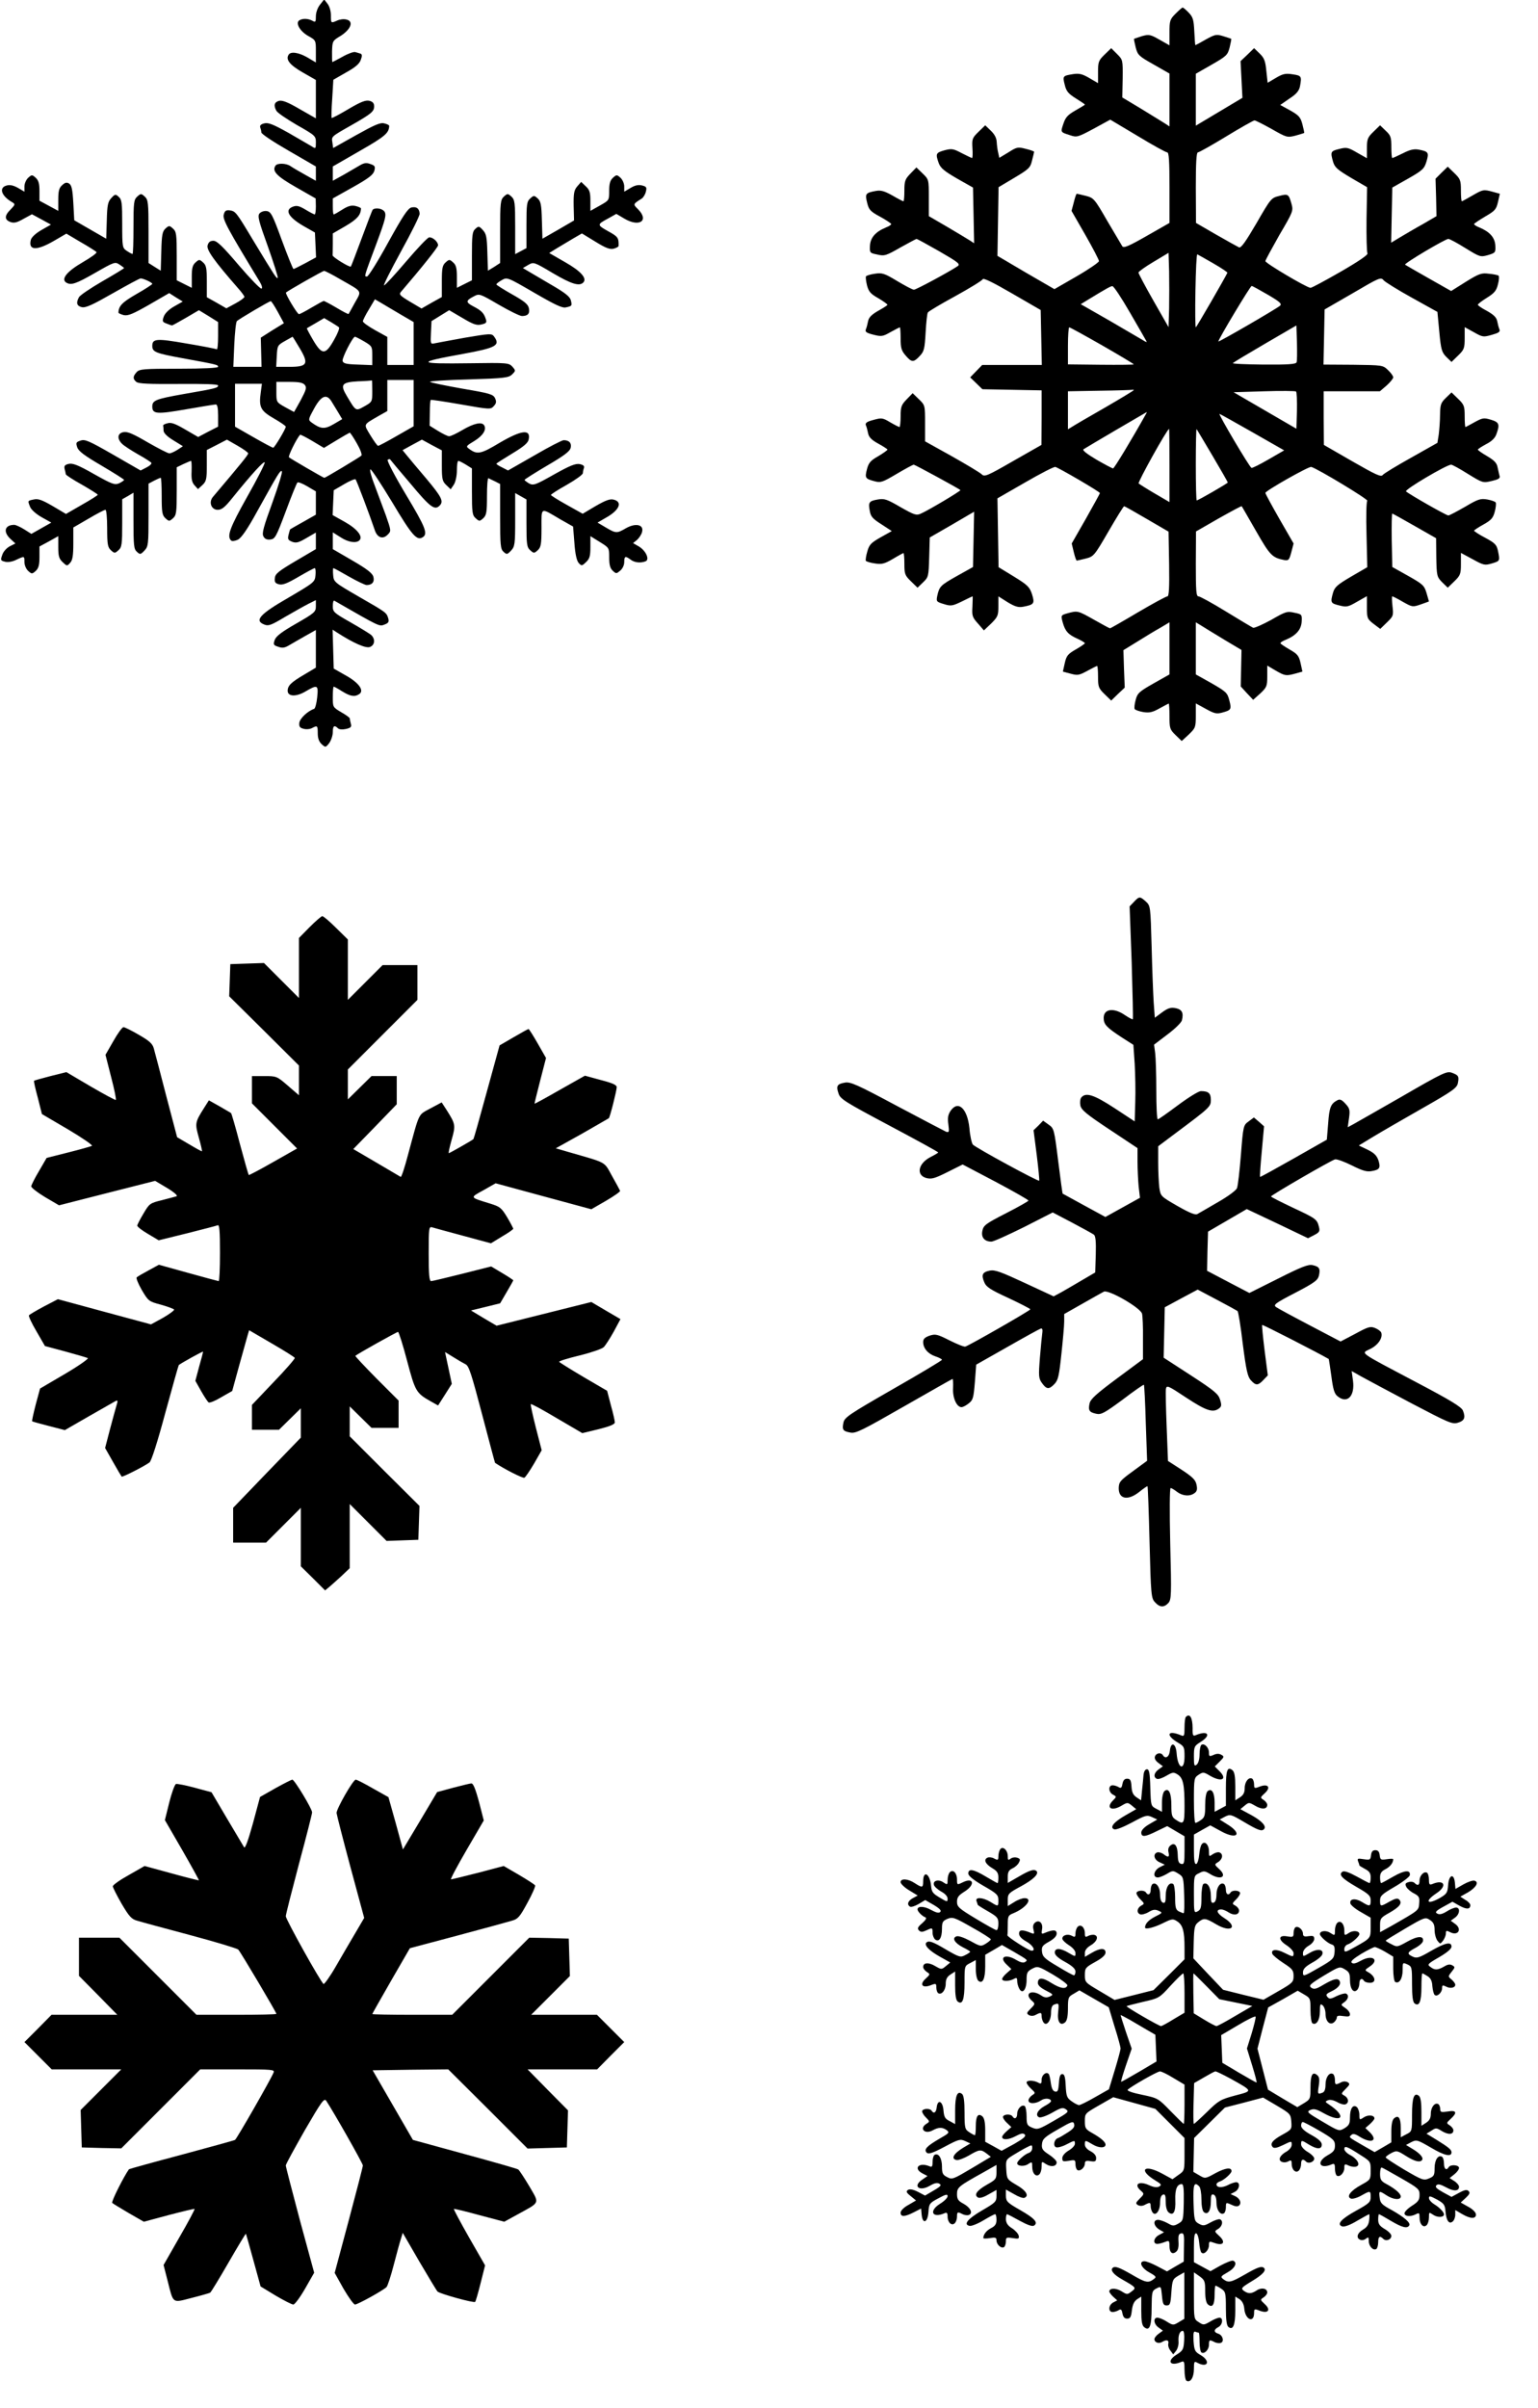
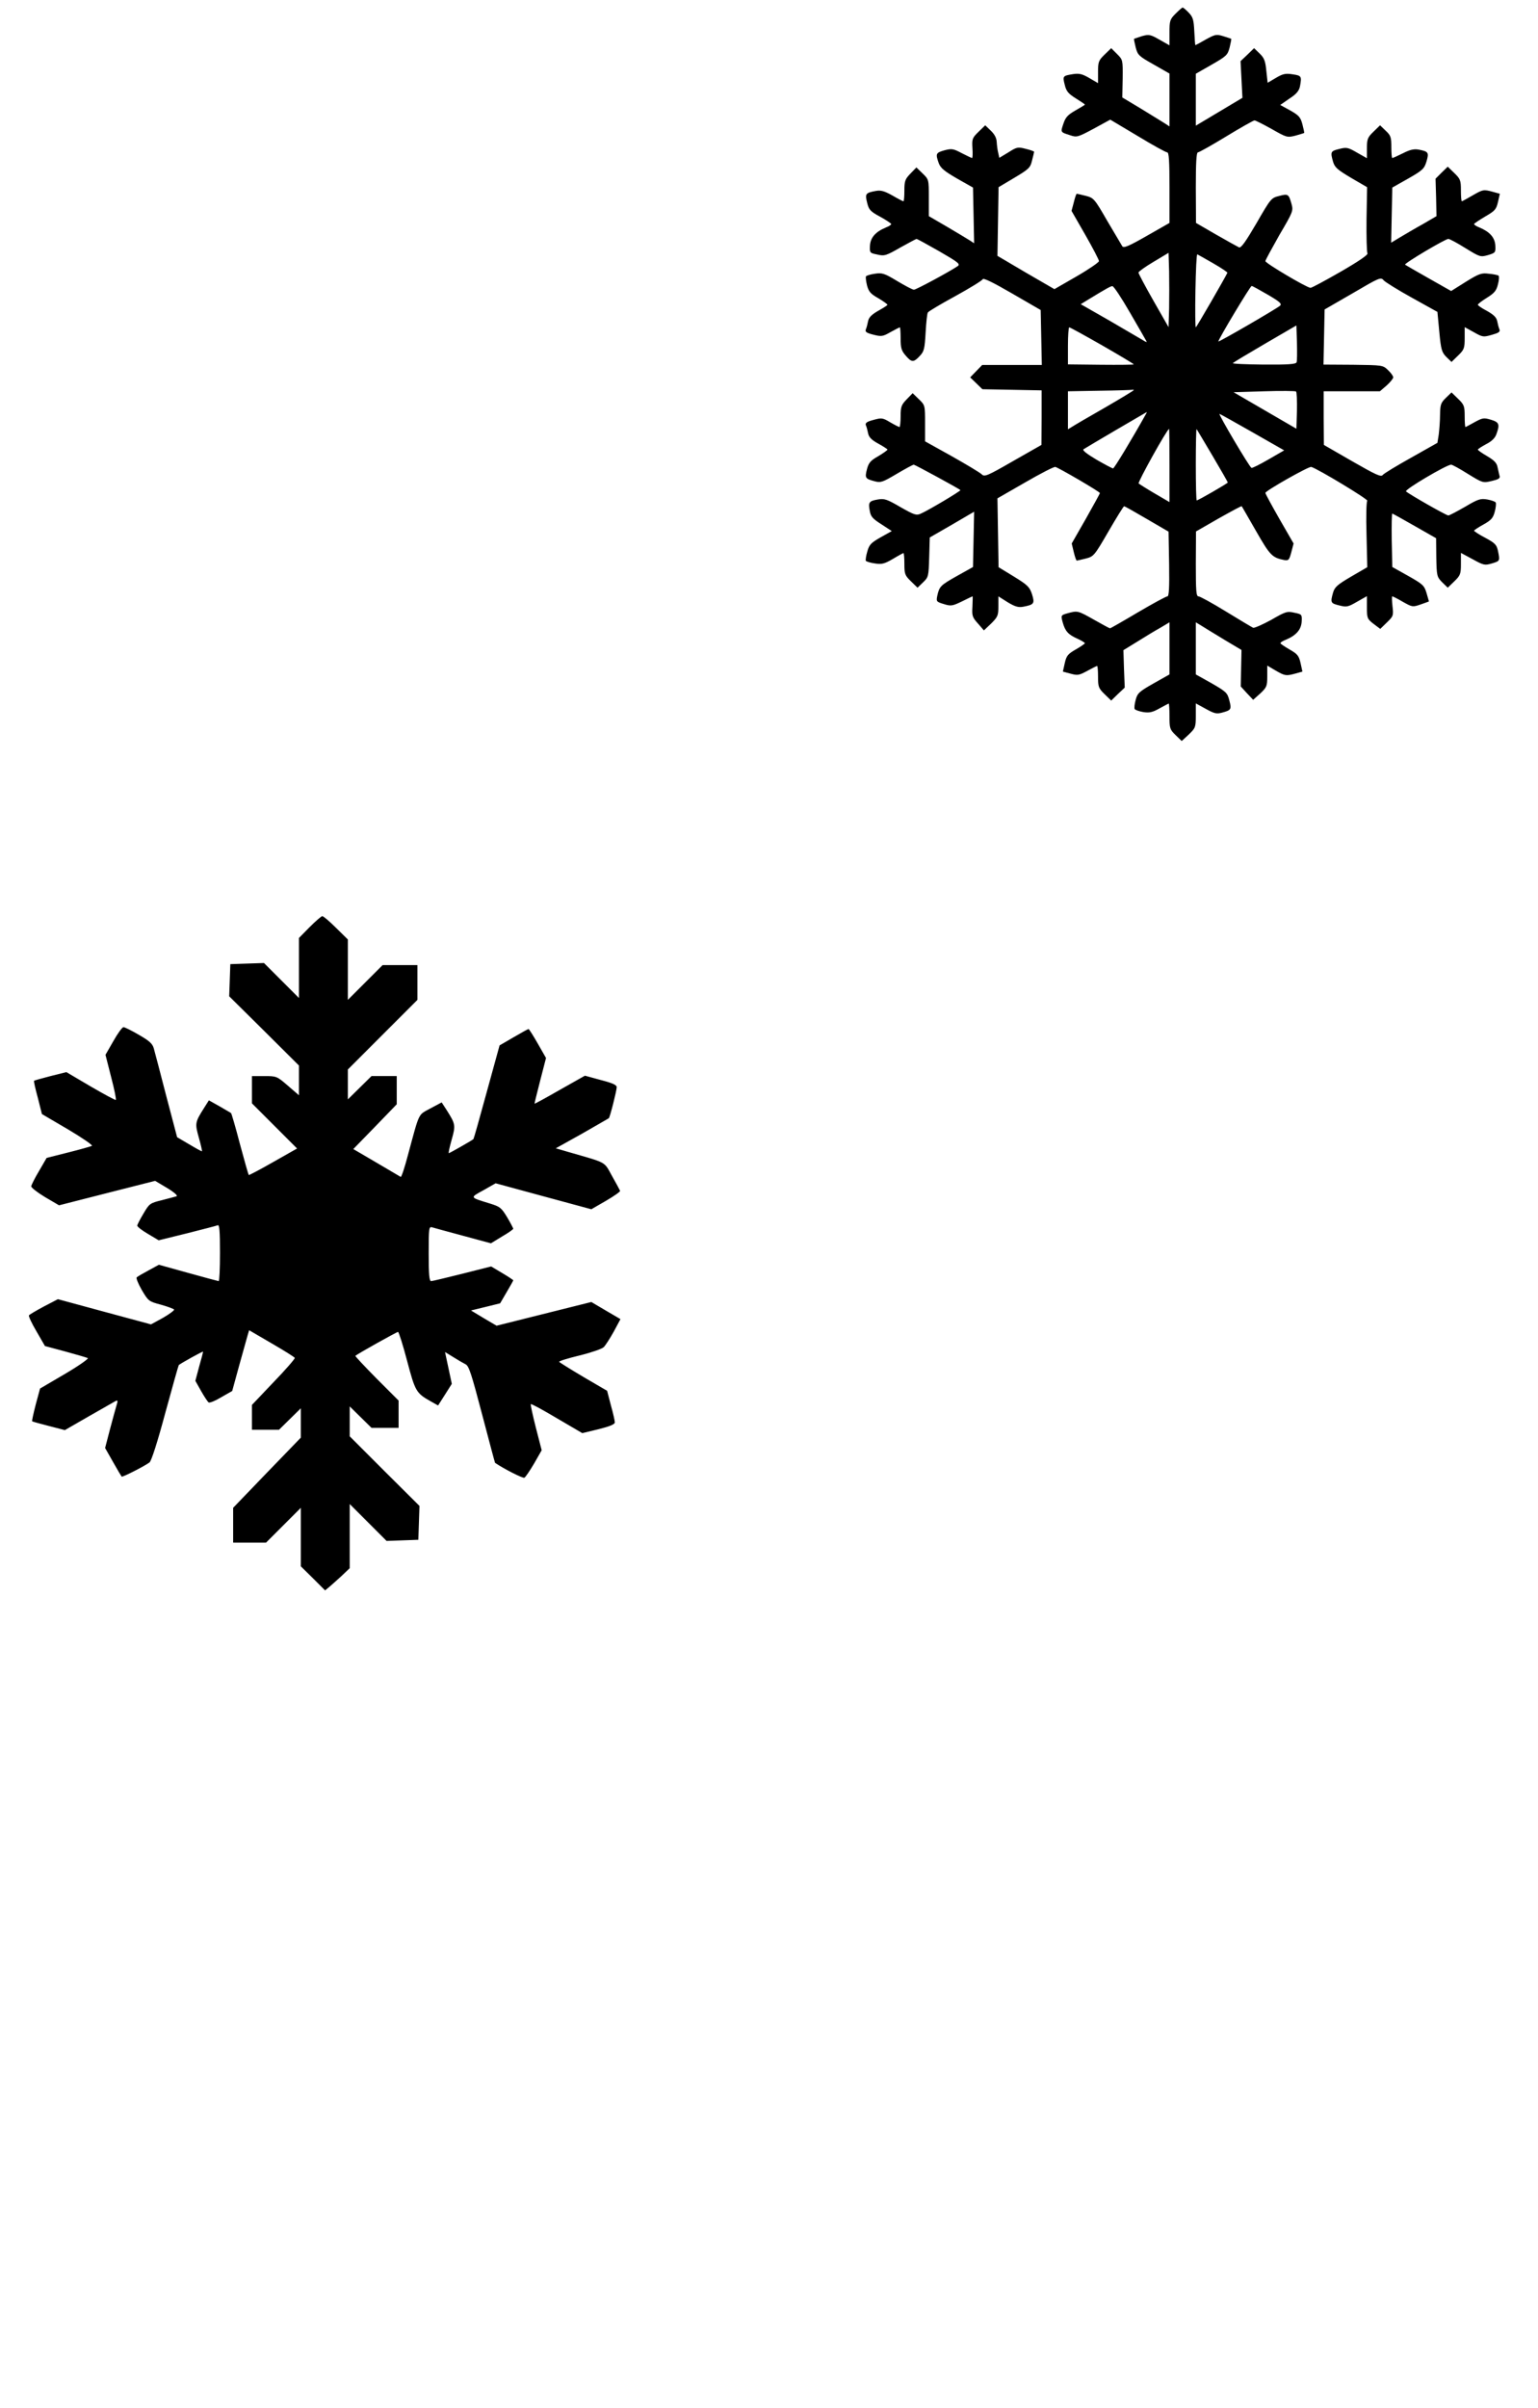
<svg xmlns="http://www.w3.org/2000/svg" version="1.0" width="818pt" height="1280pt" viewBox="0 0 818 1280" preserveAspectRatio="xMidYMid meet">
  <g transform="translate(0,1280) scale(0.1,-0.1)" fill="#000000" stroke="none">
-     <path d="M1702 12775 c-13 -16 -22 -42 -22 -62 0 -30 -2 -33 -19 -23 -23 12 -51 13 -69 2 -22 -14 3 -58 47 -83 41 -23 41 -23 41 -82 l0 -59 -44 26 c-46 27 -90 34 -101 15 -17 -26 7 -55 75 -94 l70 -40 0 -102 0 -102 -86 49 c-63 37 -92 48 -110 44 -25 -7 -30 -24 -14 -53 5 -10 55 -44 110 -76 97 -55 100 -58 100 -92 0 -34 -1 -35 -22 -21 -13 8 -69 40 -124 72 -81 45 -107 56 -129 50 -17 -4 -24 -11 -21 -21 3 -8 6 -20 6 -27 0 -8 65 -51 145 -97 l145 -84 0 -38 0 -38 -57 32 c-32 18 -67 38 -78 46 -23 16 -71 17 -80 2 -19 -29 7 -56 109 -114 l105 -60 1 -42 c0 -24 -3 -43 -6 -43 -3 0 -25 11 -48 25 -35 21 -48 24 -69 16 -44 -17 -23 -55 53 -100 l65 -37 3 -66 3 -66 -57 -31 c-32 -17 -60 -31 -63 -31 -3 0 -31 69 -62 153 -50 137 -58 152 -81 155 -13 2 -31 -4 -38 -13 -11 -13 -4 -41 45 -176 31 -88 55 -163 52 -166 -6 -5 -12 4 -132 202 -90 150 -92 152 -124 157 -19 2 -26 -3 -31 -23 -7 -25 21 -76 191 -356 11 -18 16 -34 10 -37 -5 -4 -59 52 -121 124 -86 101 -116 130 -135 130 -18 0 -26 -7 -31 -25 -6 -24 36 -83 163 -228 18 -20 33 -41 33 -45 0 -5 -22 -21 -48 -35 l-48 -26 -52 30 -52 29 0 84 c0 70 -3 86 -20 101 -19 17 -21 17 -40 0 -16 -14 -20 -31 -20 -77 l0 -58 -40 20 -40 20 0 129 c0 115 -2 130 -20 146 -19 17 -21 17 -40 0 -16 -15 -20 -33 -22 -121 l-3 -103 -32 20 -33 21 0 167 c0 155 -2 169 -20 186 -19 17 -21 17 -40 0 -18 -16 -20 -31 -20 -162 0 -78 -2 -143 -5 -143 -3 0 -17 7 -30 16 -24 16 -25 19 -25 144 0 110 -2 129 -18 143 -17 16 -20 16 -40 -6 -18 -19 -22 -37 -24 -119 l-3 -97 -85 49 -85 49 -5 92 c-4 72 -9 94 -22 103 -13 8 -22 6 -37 -8 -17 -15 -21 -31 -21 -78 l0 -59 -50 27 -50 27 0 52 c0 39 -5 56 -20 70 -19 17 -21 17 -40 0 -11 -10 -20 -31 -20 -46 l0 -28 -34 20 c-23 13 -43 18 -60 13 -44 -11 -29 -56 29 -89 17 -10 16 -13 -8 -38 -34 -33 -34 -55 -2 -67 19 -7 34 -4 69 16 l46 25 50 -27 51 -28 -51 -29 c-31 -18 -52 -38 -56 -52 -14 -57 30 -59 122 -6 l67 39 76 -45 c42 -24 80 -48 84 -53 5 -4 -28 -28 -73 -54 -83 -48 -117 -89 -88 -108 26 -16 52 -7 155 52 101 58 105 59 128 44 14 -9 25 -18 25 -19 0 -2 -52 -34 -115 -70 -64 -37 -120 -75 -125 -85 -17 -31 -11 -47 16 -53 21 -4 59 14 164 74 76 43 142 79 148 79 15 0 62 -22 62 -29 0 -3 -38 -28 -84 -54 -76 -44 -95 -63 -96 -99 0 -3 13 -9 28 -13 23 -5 49 6 135 55 l107 62 36 -23 36 -22 -46 -26 c-28 -16 -49 -37 -55 -54 -9 -25 -7 -29 15 -37 14 -6 27 -10 29 -10 2 0 35 18 73 40 l70 41 51 -31 51 -32 0 -74 c0 -42 -3 -73 -7 -71 -5 3 -77 17 -161 31 -160 28 -182 26 -182 -13 0 -32 18 -39 160 -65 186 -34 190 -35 190 -46 0 -6 -79 -10 -208 -10 -190 0 -210 -2 -225 -18 -21 -23 -21 -36 -2 -52 12 -10 68 -12 225 -11 134 1 210 -1 210 -8 0 -13 -11 -16 -185 -46 -146 -26 -165 -33 -165 -66 0 -40 23 -42 178 -15 81 14 153 26 160 26 8 0 12 -19 12 -59 l0 -59 -53 -27 -53 -28 -69 40 c-53 31 -75 39 -94 33 -14 -3 -25 -9 -23 -13 1 -4 2 -16 2 -26 0 -12 18 -31 51 -51 l52 -32 -29 -19 c-16 -10 -35 -19 -43 -19 -8 0 -60 27 -116 59 -77 45 -107 58 -128 54 -32 -6 -36 -34 -8 -62 10 -10 48 -35 85 -56 36 -20 68 -41 71 -45 3 -5 -8 -16 -26 -25 l-31 -16 -146 84 c-129 74 -150 83 -173 75 -25 -8 -26 -12 -18 -36 7 -21 40 -45 129 -97 66 -39 120 -73 120 -76 0 -3 -12 -11 -26 -18 -24 -10 -36 -6 -134 49 -86 49 -114 59 -135 54 -21 -5 -25 -11 -21 -28 3 -11 6 -24 6 -27 0 -4 38 -29 85 -55 47 -27 85 -51 85 -54 0 -3 -38 -27 -84 -53 l-85 -49 -71 42 c-57 33 -77 40 -100 35 -34 -7 -33 -6 -20 -39 5 -14 31 -38 61 -55 l52 -29 -53 -30 -53 -30 -38 24 c-21 13 -45 24 -53 24 -51 0 -61 -37 -20 -75 l26 -24 -30 -15 c-17 -9 -35 -29 -40 -46 -10 -28 -9 -30 15 -36 15 -4 39 0 59 10 45 21 44 21 44 -12 0 -16 9 -37 20 -47 19 -17 21 -17 40 0 15 14 20 31 20 74 l0 56 50 27 50 28 0 -58 c0 -48 4 -62 23 -80 23 -22 24 -22 40 -4 13 14 17 38 17 103 l0 85 81 47 c44 26 84 47 90 47 5 0 9 -44 9 -98 0 -86 3 -101 20 -117 19 -17 21 -17 40 0 18 16 20 31 20 144 l0 127 30 17 30 18 0 -149 c0 -131 2 -151 18 -165 17 -16 20 -15 40 6 21 22 22 33 22 190 l0 166 30 16 c16 8 31 15 35 15 3 0 5 -44 5 -98 0 -86 3 -101 20 -117 19 -17 21 -17 40 0 18 16 20 31 20 145 l0 126 35 17 c20 9 38 17 41 17 3 0 4 -25 3 -55 -2 -41 2 -60 16 -75 l18 -20 24 22 c20 19 23 31 23 104 l0 82 53 27 54 28 56 -32 c31 -18 57 -36 57 -41 0 -8 -33 -49 -188 -232 -23 -28 -8 -68 26 -68 21 0 38 13 77 62 101 125 169 200 173 190 2 -6 -40 -89 -94 -184 -92 -164 -108 -208 -85 -231 5 -5 20 -3 36 4 19 10 50 54 102 149 114 205 123 221 132 215 5 -2 -18 -77 -50 -166 -47 -129 -57 -164 -48 -180 7 -14 19 -19 37 -17 25 3 31 14 82 150 30 81 58 150 62 153 3 4 27 -5 52 -20 l46 -27 0 -62 0 -62 -67 -38 c-38 -21 -69 -39 -70 -40 -1 -1 -4 -13 -8 -28 -6 -24 -3 -29 19 -38 22 -8 35 -4 76 20 l50 29 0 -44 0 -44 -107 -63 c-90 -53 -109 -68 -111 -90 -3 -22 2 -29 22 -34 20 -5 44 5 104 40 43 25 82 46 86 46 4 0 6 -17 4 -37 -3 -37 -6 -39 -142 -119 -155 -89 -185 -123 -130 -144 22 -9 37 -3 109 40 47 27 103 59 125 70 l40 20 0 -32 c0 -31 -6 -36 -105 -93 -77 -44 -107 -67 -114 -87 -8 -24 -7 -28 19 -36 21 -8 34 -6 56 7 16 9 55 32 87 50 l57 32 0 -100 0 -100 -62 -37 c-70 -41 -88 -59 -88 -86 0 -31 45 -33 94 -4 65 38 70 36 63 -31 -3 -32 -11 -59 -16 -61 -34 -11 -76 -51 -79 -74 -2 -20 2 -27 23 -32 14 -4 34 -2 45 4 28 15 30 13 30 -28 0 -27 7 -45 21 -58 20 -18 21 -18 40 6 10 14 19 40 19 58 0 33 8 40 27 21 7 -7 24 -8 43 -4 26 6 31 11 26 28 -3 12 -6 25 -6 29 0 3 -20 18 -45 32 -45 27 -45 27 -45 81 0 30 2 55 5 55 3 0 23 -11 45 -25 42 -26 66 -31 90 -15 29 18 0 60 -70 99 l-65 37 -3 103 -3 104 23 -15 c87 -56 154 -86 176 -77 25 10 29 40 8 62 -8 8 -58 38 -110 68 -90 51 -96 56 -96 87 0 18 3 31 8 29 244 -140 239 -138 267 -127 21 8 25 14 20 33 -10 31 -8 30 -156 115 -131 76 -134 78 -137 115 -2 20 -1 37 1 37 3 0 40 -20 83 -45 44 -25 86 -45 94 -45 29 0 43 17 36 43 -4 19 -32 41 -111 87 l-105 61 0 45 0 44 43 -27 c40 -26 82 -32 99 -15 20 20 -13 61 -77 97 l-66 37 3 66 3 66 55 32 c30 18 58 29 61 26 6 -6 76 -192 102 -269 13 -41 43 -52 69 -25 19 19 19 20 -10 103 -17 46 -44 119 -60 161 -17 43 -27 80 -22 83 4 3 56 -76 116 -175 105 -176 131 -206 162 -186 29 18 16 52 -88 225 -60 100 -104 184 -98 187 5 3 10 4 12 3 1 -2 50 -61 110 -131 104 -125 128 -142 154 -116 23 23 11 46 -70 143 -46 54 -93 110 -105 125 l-22 27 51 28 52 28 53 -29 53 -28 0 -81 c0 -73 3 -84 24 -104 l23 -22 17 25 c9 15 16 46 16 76 0 27 3 50 8 50 4 0 22 -9 40 -20 l32 -20 0 -123 c0 -111 2 -126 20 -142 19 -17 21 -17 40 0 17 16 20 31 20 117 0 55 3 98 8 96 4 -2 19 -10 35 -17 l27 -14 0 -172 c0 -154 2 -174 18 -188 17 -16 20 -15 40 6 20 22 22 33 22 165 l0 141 30 -17 30 -17 0 -126 c0 -113 2 -128 20 -144 19 -17 21 -17 40 0 17 16 20 31 20 118 0 114 -8 110 99 47 l69 -39 7 -88 c4 -57 12 -94 23 -106 15 -16 17 -16 39 5 19 18 23 32 23 80 l0 58 50 -31 c50 -31 50 -31 50 -83 0 -39 5 -57 19 -70 18 -17 20 -16 40 1 12 10 21 29 21 45 0 32 6 34 34 13 21 -16 53 -19 79 -9 24 9 2 57 -35 79 l-31 18 21 17 c11 10 24 29 27 43 10 39 -35 48 -86 19 -48 -28 -53 -28 -107 4 l-44 26 43 25 c73 40 92 85 43 97 -20 5 -42 -3 -96 -34 l-69 -41 -84 47 c-47 26 -85 50 -85 53 0 3 38 28 85 54 47 27 85 54 85 62 0 7 3 20 6 28 3 10 -4 16 -23 20 -22 4 -52 -8 -136 -55 -99 -56 -110 -60 -133 -48 -13 8 -24 16 -24 19 0 3 54 37 120 76 89 52 120 75 125 94 6 25 -7 41 -37 41 -9 0 -79 -36 -156 -81 l-140 -80 -31 16 c-17 8 -31 17 -31 20 0 2 38 26 84 54 63 38 85 57 88 76 11 55 -39 49 -155 -19 -100 -60 -119 -64 -162 -32 -18 13 -17 15 28 42 46 28 66 61 52 83 -12 20 -54 11 -114 -24 -32 -19 -65 -35 -73 -34 -7 0 -33 13 -58 28 l-45 28 1 66 c0 37 2 69 5 71 2 2 75 -9 161 -24 153 -27 158 -27 174 -9 14 15 15 24 7 42 -10 21 -27 26 -174 51 -90 16 -168 32 -172 36 -4 4 88 10 205 13 193 6 214 9 232 27 19 19 19 20 1 41 -19 20 -26 21 -227 18 -283 -4 -289 4 -34 50 175 32 199 45 163 93 -12 16 -22 15 -153 -7 -76 -14 -149 -27 -162 -30 -22 -5 -23 -4 -20 56 l3 62 47 29 47 29 70 -41 c57 -34 76 -41 101 -35 26 6 30 10 24 28 -10 32 -23 46 -66 68 -42 22 -42 31 3 54 28 15 31 14 132 -45 57 -33 112 -60 123 -60 31 0 43 13 37 41 -4 21 -23 37 -89 74 -46 26 -84 50 -84 53 0 4 13 14 29 23 28 16 29 16 172 -67 112 -65 150 -83 169 -78 33 7 33 9 26 38 -5 19 -31 40 -104 82 -53 31 -109 64 -124 73 l-27 16 29 17 c29 16 29 16 132 -45 97 -57 139 -70 160 -49 22 22 -13 61 -96 108 l-85 49 42 26 c23 14 62 37 87 52 l45 26 72 -44 c55 -34 77 -42 97 -37 14 4 26 10 26 15 1 43 -3 49 -56 78 -60 34 -60 35 3 69 l41 23 44 -26 c79 -46 131 -10 72 50 -28 28 -29 27 20 58 8 6 18 22 21 36 6 23 3 27 -20 33 -19 5 -38 1 -61 -13 l-34 -20 0 28 c0 15 -9 36 -20 46 -19 17 -21 17 -40 0 -15 -14 -20 -31 -20 -69 0 -51 0 -51 -50 -79 l-50 -28 0 54 c0 44 -4 58 -25 77 l-24 23 -21 -24 c-17 -20 -20 -37 -19 -103 l2 -78 -84 -49 -84 -48 -3 98 c-2 83 -6 101 -22 116 -19 17 -21 17 -40 0 -18 -16 -20 -31 -20 -141 l0 -123 -30 -16 -30 -16 0 144 c0 131 -2 145 -20 162 -19 17 -21 17 -40 0 -18 -17 -20 -31 -20 -186 l0 -167 -32 -21 -33 -20 -3 97 c-2 82 -6 100 -24 119 -20 22 -23 22 -40 6 -16 -14 -18 -33 -18 -144 l0 -129 -40 -20 -40 -20 0 58 c0 46 -4 63 -20 77 -19 17 -21 17 -40 0 -17 -15 -20 -31 -20 -101 l0 -83 -54 -30 -54 -31 -61 36 c-55 33 -60 39 -48 53 109 127 197 237 197 247 0 19 -30 45 -48 42 -9 -2 -63 -59 -121 -127 -58 -68 -111 -126 -118 -128 -7 -3 34 78 89 179 56 101 101 192 100 202 -2 28 -17 39 -44 33 -19 -5 -46 -46 -124 -187 -54 -99 -105 -180 -112 -180 -16 0 -18 -7 52 180 46 124 52 148 41 165 -11 17 -49 23 -63 10 -2 -2 -28 -70 -58 -151 -30 -81 -56 -149 -58 -151 -6 -6 -99 51 -97 60 0 4 1 32 1 62 l0 54 69 40 c61 36 80 58 81 93 0 3 -13 9 -29 13 -22 5 -40 0 -70 -19 -22 -14 -43 -26 -46 -26 -3 0 -5 19 -5 43 l0 42 107 60 c84 47 108 66 114 87 6 23 3 28 -21 36 -21 8 -34 6 -56 -7 -16 -9 -55 -32 -86 -50 l-58 -32 0 38 0 38 144 83 c135 77 155 95 156 133 0 4 -12 10 -26 13 -21 6 -52 -8 -149 -62 l-123 -69 -4 29 c-5 33 -9 30 102 93 105 60 120 72 120 100 0 16 -8 25 -25 29 -20 5 -46 -5 -112 -44 -47 -28 -87 -49 -89 -47 -2 2 -1 48 3 103 l6 100 68 39 c49 27 71 46 78 67 8 21 7 30 -2 33 -7 2 -19 6 -27 8 -8 3 -39 -8 -67 -24 -29 -16 -54 -29 -55 -29 -2 0 -2 25 -2 56 2 56 2 57 47 84 54 35 69 77 30 86 -14 4 -36 1 -49 -5 -34 -15 -34 -16 -34 28 0 23 -8 48 -18 61 l-18 23 -22 -28z m112 -1462 c116 -66 110 -57 74 -121 -17 -32 -33 -59 -34 -61 -2 -2 -31 13 -64 33 -34 20 -64 36 -68 36 -4 0 -33 -16 -65 -35 -32 -19 -62 -35 -67 -35 -9 0 -74 109 -69 115 11 10 195 115 203 115 5 0 46 -21 90 -47z m314 -183 l72 -42 0 -114 0 -114 -70 0 -70 0 0 75 0 74 -65 36 c-36 20 -65 41 -65 47 0 5 14 34 32 63 l32 54 31 -18 c16 -10 63 -37 103 -61z m-650 11 l32 -59 -62 -38 -61 -39 2 -77 2 -78 -75 0 -75 0 5 118 c3 64 9 121 14 125 9 10 172 106 180 106 3 1 20 -25 38 -58z m325 -81 c4 -4 -7 -33 -26 -66 -46 -82 -64 -82 -111 -3 -20 34 -35 63 -34 64 2 1 23 14 48 28 l44 26 36 -21 c19 -12 39 -24 43 -28z m-209 -111 c50 -84 41 -99 -55 -99 l-70 0 3 57 c3 55 4 58 43 80 22 12 41 23 41 23 1 0 18 -27 38 -61z m343 36 c42 -25 43 -27 43 -76 l0 -50 -77 3 c-63 2 -78 6 -81 20 -3 16 54 128 66 128 3 0 25 -11 49 -25z m43 -263 c0 -58 0 -58 -42 -82 -47 -26 -44 -28 -94 56 -36 60 -26 72 59 77 40 1 73 4 75 5 1 1 2 -24 2 -56z m220 -65 l0 -123 -91 -52 c-50 -29 -94 -52 -98 -52 -4 0 -22 25 -41 56 -37 62 -40 54 42 102 l48 27 0 83 0 82 70 0 70 0 0 -123z m-579 97 c11 -14 8 -25 -21 -80 -19 -35 -36 -64 -36 -64 -1 0 -22 12 -48 26 -46 26 -46 26 -46 80 l0 54 69 0 c51 0 72 -4 82 -16z m-234 -39 c-11 -79 -2 -98 69 -139 35 -20 64 -40 64 -44 0 -12 -60 -112 -67 -112 -4 0 -51 25 -105 56 l-98 56 0 114 0 114 71 0 72 0 -6 -45z m375 -47 c8 -13 24 -39 36 -59 l22 -37 -46 -27 c-48 -28 -69 -26 -118 10 -17 13 -17 16 15 74 37 67 65 79 91 39z m136 -225 c18 -31 29 -60 24 -65 -8 -8 -191 -118 -197 -118 -5 0 -180 102 -188 109 -6 6 40 99 59 120 2 2 31 -13 65 -33 l62 -37 66 40 c36 22 68 40 71 41 3 0 20 -25 38 -57z" />
    <path d="M6252 12727 c-30 -30 -32 -38 -32 -101 l0 -67 -53 30 c-49 28 -56 29 -93 19 -21 -7 -40 -13 -42 -14 -2 -1 2 -21 8 -45 11 -42 16 -47 96 -92 l84 -48 0 -141 0 -140 -26 17 c-14 9 -71 44 -125 77 l-100 60 2 100 c1 100 1 100 -30 131 l-31 31 -35 -34 c-32 -31 -35 -39 -35 -93 l0 -59 -46 27 c-38 22 -54 26 -87 21 -55 -9 -56 -10 -44 -57 8 -34 19 -47 59 -72 26 -16 48 -31 48 -33 0 -2 -22 -15 -50 -31 -40 -23 -53 -36 -64 -70 -16 -47 -17 -45 36 -62 35 -12 41 -10 125 35 l88 48 146 -87 c79 -48 150 -87 157 -87 9 0 12 -46 12 -187 l0 -188 -121 -69 c-96 -55 -123 -66 -130 -55 -5 8 -41 69 -80 135 -68 118 -72 122 -114 133 -24 6 -46 11 -48 11 -3 0 -10 -21 -16 -46 l-12 -45 73 -127 c40 -70 73 -133 73 -140 0 -6 -53 -43 -119 -81 l-118 -68 -152 88 -151 89 3 183 3 182 84 50 c77 46 85 53 94 92 6 23 11 44 11 46 0 3 -20 10 -45 16 -42 11 -48 9 -92 -19 l-48 -29 -6 27 c-4 15 -7 41 -8 58 -1 20 -11 40 -31 59 l-30 29 -36 -35 c-33 -32 -35 -38 -32 -87 2 -28 1 -52 -2 -52 -3 0 -27 12 -55 26 -45 24 -54 25 -92 15 -46 -13 -48 -18 -30 -69 10 -26 30 -42 97 -81 l85 -48 3 -148 3 -148 -23 15 c-13 8 -67 41 -120 72 l-98 57 0 98 c0 97 0 97 -33 129 l-33 32 -32 -33 c-28 -29 -32 -39 -32 -90 0 -31 -2 -57 -5 -57 -3 0 -30 14 -59 31 -43 24 -62 29 -88 24 -55 -10 -58 -15 -46 -63 9 -37 17 -46 69 -74 33 -18 59 -36 59 -39 0 -4 -12 -12 -28 -18 -55 -23 -82 -53 -85 -96 -2 -39 -1 -40 39 -48 38 -9 47 -6 122 37 45 25 84 46 87 46 3 0 58 -30 121 -66 102 -59 113 -68 97 -79 -46 -31 -221 -125 -232 -125 -8 0 -47 21 -89 46 -68 41 -80 45 -119 39 -23 -3 -45 -10 -47 -14 -3 -4 0 -25 5 -47 9 -34 19 -46 60 -69 27 -16 49 -32 49 -35 0 -3 -22 -17 -49 -32 -35 -20 -50 -35 -54 -55 -3 -16 -8 -35 -12 -44 -5 -13 4 -19 40 -28 43 -11 50 -10 92 14 25 14 47 25 49 25 2 0 4 -27 4 -59 0 -49 4 -65 26 -90 32 -38 43 -39 76 -3 23 24 26 38 31 124 3 54 8 102 12 107 3 6 69 45 146 87 78 43 143 83 146 90 3 8 56 -18 156 -76 l152 -88 3 -146 3 -146 -159 0 -158 0 -32 -33 -32 -33 32 -31 33 -32 157 -3 158 -3 0 -145 -1 -145 -151 -86 c-139 -80 -152 -85 -167 -70 -9 9 -81 52 -159 96 l-142 79 0 96 c0 96 0 96 -33 128 l-33 32 -32 -33 c-28 -29 -32 -39 -32 -90 0 -31 -3 -57 -6 -57 -3 0 -25 11 -49 25 -40 24 -46 25 -89 13 -35 -9 -45 -16 -41 -28 4 -8 9 -28 12 -43 4 -21 19 -36 54 -55 27 -15 49 -29 49 -32 0 -3 -22 -19 -49 -35 -41 -23 -51 -35 -60 -69 -12 -47 -9 -51 40 -64 33 -9 42 -6 118 39 46 27 86 49 91 49 6 0 238 -126 248 -135 4 -4 -169 -107 -210 -125 -24 -11 -34 -8 -108 34 -72 42 -86 47 -121 41 -47 -8 -52 -15 -43 -61 5 -30 16 -42 62 -71 l55 -36 -59 -33 c-51 -29 -61 -39 -71 -75 -7 -23 -10 -45 -8 -50 3 -4 25 -11 48 -14 37 -6 51 -2 96 24 28 17 54 31 56 31 3 0 5 -26 5 -58 0 -53 3 -61 35 -92 l35 -34 30 29 c28 27 29 31 32 133 l3 105 118 68 118 69 -3 -147 -3 -147 -84 -47 c-89 -50 -95 -56 -106 -106 -6 -30 -5 -32 35 -44 38 -12 46 -10 96 14 30 15 55 27 57 27 1 0 0 -24 -1 -54 -3 -48 -1 -57 29 -90 l32 -37 39 37 c35 35 38 43 38 91 l0 53 49 -31 c40 -24 57 -29 84 -24 57 11 61 17 46 66 -13 39 -23 49 -96 94 l-82 50 -3 183 -3 183 148 85 c81 47 153 84 160 82 19 -5 237 -132 237 -139 0 -3 -34 -64 -75 -137 l-75 -131 11 -46 c6 -25 13 -45 16 -45 2 0 24 5 48 11 42 11 45 14 121 145 43 74 80 134 83 133 3 0 58 -31 121 -68 l115 -67 3 -172 c2 -128 -1 -172 -9 -172 -7 0 -77 -38 -157 -85 -79 -47 -146 -85 -148 -85 -3 0 -40 20 -84 45 -87 49 -88 50 -142 35 -36 -10 -36 -11 -26 -48 13 -47 29 -65 78 -87 22 -10 40 -21 40 -24 0 -3 -22 -18 -48 -33 -42 -24 -50 -33 -59 -73 l-10 -45 41 -11 c37 -10 45 -9 89 15 26 14 49 26 52 26 3 0 5 -26 5 -58 0 -53 3 -61 35 -92 l35 -34 36 35 36 34 -4 100 -3 99 75 46 c41 26 96 59 123 74 l47 28 0 -139 0 -138 -85 -48 c-76 -43 -86 -52 -95 -88 -6 -22 -8 -43 -5 -48 3 -5 23 -12 45 -16 32 -5 49 -2 86 19 26 14 48 26 50 26 2 0 4 -31 4 -68 0 -64 2 -70 33 -100 l32 -31 38 35 c35 34 37 38 37 100 l0 65 53 -29 c45 -25 57 -28 87 -20 48 13 51 17 38 66 -10 39 -16 45 -94 90 l-84 47 0 138 0 139 33 -20 c17 -11 72 -44 121 -74 l89 -53 -2 -97 -2 -97 33 -36 33 -35 38 34 c34 32 37 39 37 91 l0 57 44 -26 c50 -29 56 -30 107 -16 l36 10 -10 46 c-9 39 -17 48 -59 72 -26 15 -48 30 -48 33 0 4 12 12 28 18 55 23 82 53 85 96 2 39 1 40 -39 48 -38 9 -47 6 -123 -38 -46 -25 -89 -44 -96 -42 -7 3 -72 42 -144 86 -73 45 -139 81 -147 81 -12 0 -14 29 -14 173 l1 172 120 69 c66 37 121 67 123 65 2 -2 36 -62 77 -133 74 -129 85 -140 149 -153 23 -4 27 0 38 42 l12 46 -75 130 c-41 72 -75 134 -75 139 0 11 231 142 244 138 33 -9 305 -173 298 -180 -5 -5 -7 -86 -4 -181 l4 -172 -86 -50 c-73 -43 -87 -55 -96 -85 -15 -53 -13 -57 32 -68 39 -10 47 -9 95 19 l53 30 0 -60 c0 -57 2 -61 35 -87 l36 -27 35 34 c34 33 36 36 30 87 -3 28 -4 52 -1 52 3 0 29 -13 56 -29 50 -28 52 -29 95 -14 24 8 44 16 44 16 0 1 -6 21 -13 45 -12 40 -20 47 -98 91 l-84 47 -3 142 c-1 78 0 142 3 142 2 0 56 -30 119 -66 l114 -65 1 -102 c2 -98 3 -103 31 -132 l30 -29 35 34 c32 31 35 39 35 92 l0 59 63 -34 c58 -32 64 -33 102 -22 43 13 43 13 32 67 -7 32 -15 41 -67 69 -33 17 -60 35 -60 38 0 3 23 18 50 33 41 23 51 34 60 68 6 22 8 44 5 49 -3 5 -23 12 -45 16 -36 6 -49 2 -118 -39 -44 -25 -83 -46 -89 -46 -11 0 -211 114 -225 128 -9 9 216 142 240 142 6 0 46 -22 89 -49 78 -48 80 -49 126 -38 35 8 46 14 43 26 -3 9 -7 30 -11 47 -4 23 -18 37 -55 59 -28 16 -50 32 -50 35 0 3 20 16 44 29 30 15 48 33 55 54 19 52 14 63 -30 76 -37 11 -44 10 -86 -13 -25 -14 -47 -26 -49 -26 -2 0 -4 26 -4 58 0 53 -3 61 -35 92 l-35 34 -30 -29 c-27 -26 -30 -36 -31 -89 0 -34 -4 -81 -7 -106 l-7 -44 -140 -79 c-77 -43 -145 -84 -151 -92 -9 -12 -38 2 -162 73 l-151 87 -1 143 0 142 150 0 149 0 36 31 c19 17 35 37 35 43 0 7 -12 24 -28 39 -27 26 -29 26 -185 28 l-158 1 3 146 3 147 149 86 c143 84 150 87 165 69 9 -10 77 -52 151 -93 l135 -75 10 -106 c9 -95 13 -108 37 -133 l28 -27 35 34 c32 31 35 39 35 93 l0 58 49 -27 c46 -26 50 -27 95 -14 36 10 46 16 41 29 -4 9 -9 28 -12 44 -4 20 -19 34 -54 54 -27 14 -49 29 -49 33 0 4 22 21 48 37 40 25 51 38 59 72 6 22 7 43 3 46 -5 3 -28 8 -52 10 -38 5 -51 1 -122 -43 l-78 -49 -120 68 c-66 37 -122 70 -125 72 -6 7 214 137 230 137 7 0 48 -22 91 -49 78 -48 80 -48 120 -37 40 12 41 14 39 52 -3 42 -30 72 -85 95 -16 6 -28 14 -28 18 0 3 27 21 59 40 52 30 59 38 68 77 l10 44 -36 10 c-51 14 -54 13 -111 -20 -28 -16 -53 -30 -55 -30 -3 0 -5 26 -5 58 0 53 -3 61 -35 92 l-35 34 -33 -32 -32 -32 3 -100 2 -99 -72 -42 c-40 -22 -94 -54 -121 -70 l-48 -29 3 147 3 146 85 48 c77 44 85 52 97 91 14 48 10 53 -43 63 -25 4 -46 -1 -83 -20 -28 -14 -53 -25 -56 -25 -3 0 -5 26 -5 58 0 52 -3 62 -30 87 l-30 29 -35 -34 c-31 -30 -35 -39 -35 -88 l0 -53 -53 30 c-48 28 -56 29 -95 19 -45 -11 -47 -15 -32 -68 9 -30 23 -42 95 -85 l86 -50 -3 -170 c-1 -93 1 -175 5 -182 4 -7 -45 -41 -142 -97 -82 -47 -154 -86 -161 -86 -19 0 -240 131 -240 142 0 5 34 67 74 138 73 124 75 129 65 166 -15 53 -18 55 -67 42 -41 -10 -44 -14 -119 -144 -58 -99 -82 -133 -93 -129 -8 4 -63 34 -122 68 l-107 62 -1 188 c0 129 3 187 11 187 6 0 74 38 151 85 77 47 145 85 150 85 6 0 47 -21 92 -46 79 -45 82 -46 126 -35 24 7 45 13 46 14 2 1 -3 22 -9 46 -10 38 -19 48 -65 74 l-53 29 49 34 c37 24 51 41 56 65 10 54 8 57 -39 64 -37 6 -52 3 -89 -19 l-44 -26 -7 64 c-5 52 -11 68 -36 92 l-29 28 -36 -35 -36 -34 5 -98 5 -97 -124 -74 -124 -74 0 138 0 138 84 48 c80 46 85 51 96 92 6 25 10 45 8 46 -2 1 -21 7 -43 14 -36 11 -43 9 -92 -18 -29 -17 -54 -30 -55 -30 -2 0 -4 33 -6 73 -3 62 -7 76 -30 100 -14 15 -29 27 -32 27 -3 0 -20 -15 -38 -33z m-34 -1567 l-3 -99 -80 140 c-44 77 -80 145 -80 150 0 5 36 31 80 57 l80 48 3 -98 c1 -54 1 -143 0 -198z m235 240 c42 -24 76 -47 75 -50 -13 -28 -164 -289 -168 -290 -3 0 -4 88 -2 196 2 107 6 194 10 192 4 -2 42 -23 85 -48z m-443 -262 c46 -79 85 -147 88 -153 4 -5 -5 -3 -18 6 -14 8 -94 55 -178 104 l-154 88 44 27 c97 59 114 68 124 69 7 1 49 -63 94 -141z m732 96 c65 -38 77 -49 66 -59 -16 -15 -328 -196 -328 -190 0 12 170 295 177 295 4 0 42 -21 85 -46z m154 -360 c-4 -10 -46 -13 -176 -12 -94 1 -167 4 -163 8 4 4 82 51 173 104 l165 96 3 -92 c1 -50 1 -97 -2 -104z m-1034 90 c92 -53 168 -98 168 -101 0 -2 -79 -3 -175 -2 l-175 2 0 98 c0 55 3 99 7 99 4 0 82 -43 175 -96z m168 -238 c0 -2 -69 -44 -152 -92 -84 -48 -163 -94 -175 -102 l-23 -14 0 101 0 101 168 3 c92 1 170 4 175 5 4 1 7 0 7 -2z m868 -109 l-3 -96 -167 97 -167 97 162 5 c89 3 166 2 170 -1 4 -3 6 -49 5 -102z m-801 -14 c-80 -143 -171 -293 -177 -293 -4 0 -44 21 -89 47 -52 31 -76 50 -68 55 25 16 332 196 335 197 2 1 1 -2 -1 -6z m563 -100 l170 -97 -83 -48 c-45 -26 -86 -47 -91 -45 -10 3 -178 287 -170 287 2 0 81 -44 174 -97z m-440 -178 l0 -194 -77 45 c-43 25 -82 50 -87 54 -6 6 151 289 162 290 1 0 2 -88 2 -195z m229 52 c45 -76 81 -139 81 -142 0 -4 -157 -95 -165 -95 -3 0 -5 86 -5 192 0 105 2 189 4 187 2 -2 40 -66 85 -142z" />
-     <path d="M6031 8006 l-23 -24 11 -298 c5 -164 8 -300 6 -302 -2 -2 -21 8 -42 22 -59 41 -113 34 -113 -15 0 -35 16 -51 97 -104 l61 -39 7 -101 c3 -55 5 -146 3 -203 l-3 -103 -108 71 c-109 71 -152 85 -176 56 -6 -7 -8 -26 -5 -42 5 -24 31 -46 155 -128 l149 -99 0 -72 c0 -40 3 -99 6 -132 l7 -60 -92 -51 -92 -51 -112 61 c-62 34 -113 62 -115 63 -2 2 -12 80 -24 174 -21 168 -22 173 -51 193 l-29 21 -25 -26 -26 -25 17 -132 c9 -73 15 -134 13 -136 -5 -6 -341 177 -353 192 -6 8 -15 47 -18 87 -11 106 -61 151 -101 91 -13 -20 -16 -38 -11 -71 5 -40 4 -44 -12 -39 -9 4 -127 66 -261 137 -213 114 -249 130 -278 124 -41 -7 -47 -18 -33 -58 9 -29 35 -45 270 -170 143 -76 260 -140 260 -143 0 -2 -18 -13 -40 -24 -67 -34 -79 -97 -23 -112 28 -7 45 -2 113 32 l80 40 175 -92 c96 -51 175 -96 175 -100 0 -3 -54 -34 -119 -67 -107 -55 -120 -64 -126 -93 -8 -35 11 -58 48 -58 11 0 88 35 173 77 l153 78 103 -54 c57 -30 109 -59 116 -64 9 -7 12 -37 10 -106 l-3 -95 -70 -41 c-38 -23 -88 -51 -110 -64 l-41 -22 -153 71 c-127 59 -159 71 -186 66 -40 -8 -47 -22 -30 -62 10 -25 33 -40 129 -84 64 -30 116 -57 116 -60 0 -6 -328 -194 -346 -198 -7 -2 -44 13 -84 33 -65 33 -75 35 -106 25 -25 -9 -34 -17 -34 -34 0 -33 26 -63 65 -76 19 -6 35 -15 35 -18 0 -4 -117 -74 -259 -155 -235 -135 -259 -151 -265 -179 -8 -38 -3 -46 37 -53 28 -6 63 12 285 139 140 80 256 146 258 146 3 0 4 -22 3 -49 -3 -51 19 -101 45 -101 7 0 25 9 38 20 23 17 26 29 33 113 l7 93 166 94 c91 52 171 96 178 98 7 2 10 -6 8 -20 -2 -13 -8 -72 -13 -133 -8 -101 -7 -112 11 -137 24 -34 38 -35 67 -4 19 20 24 44 36 157 8 74 15 152 15 174 l0 40 97 55 c53 30 104 59 114 64 25 12 194 -85 203 -117 3 -12 6 -71 5 -132 l0 -110 -139 -103 c-109 -81 -140 -109 -145 -132 -8 -37 -2 -47 35 -55 27 -6 43 3 141 75 60 46 111 81 113 79 2 -2 7 -94 10 -204 l7 -200 -75 -55 c-70 -51 -75 -58 -76 -91 0 -59 50 -67 110 -19 21 17 40 30 43 30 2 0 7 -134 11 -297 7 -283 9 -299 29 -320 25 -28 48 -29 71 -4 16 18 17 42 10 315 -4 173 -3 296 2 296 5 0 20 -9 34 -20 29 -22 68 -26 93 -7 13 9 16 20 11 44 -5 26 -20 41 -79 80 l-73 47 -7 181 c-4 99 -6 190 -4 202 4 21 11 18 109 -47 105 -69 141 -81 173 -57 14 10 15 18 6 47 -9 30 -29 47 -155 129 l-145 94 3 134 3 134 87 47 88 47 102 -54 c57 -30 106 -57 110 -60 4 -3 17 -82 28 -176 18 -140 26 -174 43 -192 26 -29 38 -29 67 2 l23 24 -17 132 c-9 72 -15 134 -13 136 3 3 303 -151 354 -181 1 -1 7 -42 14 -91 9 -70 16 -94 33 -107 51 -42 93 0 82 83 l-7 51 53 -30 c29 -16 149 -80 266 -142 195 -102 216 -112 245 -103 35 10 43 27 28 64 -7 20 -65 55 -253 154 -312 165 -290 149 -239 175 42 21 67 60 57 87 -3 7 -18 18 -33 24 -25 10 -37 6 -105 -31 l-78 -41 -162 85 c-90 47 -171 91 -181 98 -16 12 -6 20 102 76 104 54 120 67 126 92 8 37 2 47 -34 55 -23 5 -59 -9 -182 -71 l-154 -77 -113 59 -112 59 2 104 3 104 103 60 103 60 163 -77 163 -78 33 17 c27 14 31 20 25 43 -10 41 -16 45 -140 103 -63 30 -115 56 -115 59 0 7 318 191 340 197 9 3 50 -12 90 -32 58 -29 80 -35 106 -30 42 7 48 17 35 58 -9 25 -23 39 -58 56 l-46 22 79 48 c43 26 161 94 261 151 160 91 182 107 187 133 7 36 3 42 -33 55 -26 9 -48 -1 -262 -125 -129 -74 -247 -141 -263 -150 l-28 -15 7 49 c6 43 3 52 -19 76 -20 22 -30 26 -44 18 -34 -18 -42 -37 -48 -123 l-7 -86 -176 -100 c-97 -55 -177 -99 -179 -98 -2 2 2 63 9 136 l12 133 -27 24 -27 23 -28 -21 c-28 -20 -29 -24 -41 -177 -7 -87 -16 -166 -21 -178 -4 -11 -48 -44 -101 -74 -51 -30 -100 -58 -109 -63 -11 -7 -39 4 -106 42 -90 52 -90 52 -97 98 -3 25 -6 85 -6 133 l0 87 92 69 c185 138 188 141 188 178 0 35 -13 46 -53 46 -12 0 -67 -34 -122 -75 -55 -41 -103 -75 -107 -75 -5 0 -8 69 -8 154 0 84 -3 174 -6 198 l-6 45 71 54 c39 29 74 63 77 75 10 40 1 58 -33 65 -26 5 -40 1 -72 -22 l-39 -29 -6 82 c-3 46 -8 180 -11 298 -6 213 -6 215 -31 238 -31 28 -35 28 -63 -2z" />
    <path d="M1647 7872 l-57 -58 0 -159 0 -160 -93 93 -93 93 -90 -3 -89 -3 -3 -86 -3 -85 186 -184 185 -184 0 -79 0 -79 -59 51 c-58 50 -60 51 -125 51 l-66 0 0 -72 0 -73 120 -120 120 -120 -127 -72 c-70 -40 -129 -71 -130 -69 -2 2 -23 76 -47 165 -23 89 -45 163 -47 164 -2 2 -30 18 -61 36 l-57 32 -26 -41 c-48 -76 -49 -81 -27 -159 11 -39 18 -71 16 -71 -3 0 -34 17 -69 38 l-63 37 -58 220 c-31 121 -61 234 -66 252 -7 25 -23 40 -79 72 -39 23 -76 41 -82 41 -7 0 -31 -33 -54 -74 l-42 -73 30 -118 c17 -64 28 -119 25 -122 -2 -2 -62 30 -134 72 l-129 76 -84 -21 c-46 -12 -86 -23 -88 -25 -2 -2 7 -43 20 -90 l22 -87 138 -81 c76 -45 133 -84 128 -88 -6 -3 -62 -19 -126 -35 l-115 -29 -40 -69 c-23 -38 -41 -75 -42 -82 0 -7 33 -33 73 -57 l75 -44 255 65 256 65 64 -38 c38 -23 58 -41 50 -44 -8 -2 -43 -12 -79 -21 -62 -15 -66 -18 -97 -71 -18 -30 -33 -59 -33 -64 0 -6 26 -26 57 -44 l57 -34 150 37 c83 21 157 40 164 43 9 4 12 -30 12 -146 0 -83 -3 -151 -7 -151 -5 1 -78 20 -163 44 l-155 43 -55 -30 c-30 -16 -59 -33 -63 -37 -4 -4 8 -34 27 -67 35 -59 37 -61 101 -78 36 -10 68 -22 71 -26 2 -4 -24 -24 -59 -44 l-64 -35 -248 67 -247 67 -75 -39 c-41 -22 -77 -43 -79 -47 -3 -4 15 -43 40 -85 l45 -78 108 -29 c59 -16 113 -32 120 -35 6 -3 -48 -41 -121 -84 l-133 -78 -23 -85 c-12 -47 -21 -87 -19 -89 2 -2 42 -13 89 -25 l85 -22 125 72 c69 39 133 76 142 81 15 8 16 5 7 -24 -5 -17 -21 -75 -35 -128 l-25 -96 42 -74 c23 -41 44 -76 46 -78 3 -5 119 54 148 75 10 7 43 110 84 263 38 139 70 253 72 255 14 11 129 75 129 71 0 -3 -9 -39 -21 -80 l-20 -75 31 -55 c17 -30 35 -57 40 -60 6 -3 36 9 67 28 l58 33 37 135 c21 74 41 146 45 161 l8 27 120 -70 c66 -38 121 -73 123 -77 1 -5 -49 -63 -113 -129 l-115 -121 0 -66 0 -66 72 0 72 0 58 57 58 57 0 -78 0 -78 -180 -186 -180 -187 0 -92 0 -93 87 0 88 0 92 92 93 93 0 -155 0 -156 65 -64 64 -64 23 19 c13 11 42 37 66 59 l42 40 0 170 0 171 98 -98 98 -98 85 3 84 3 3 90 3 90 -186 185 -185 185 0 80 0 79 58 -57 58 -57 72 0 72 0 0 72 0 73 -117 117 c-64 65 -115 119 -113 121 13 11 220 127 227 127 4 0 26 -69 48 -153 43 -162 48 -172 124 -215 l41 -23 37 58 36 57 -13 61 c-7 33 -15 71 -18 84 l-5 24 44 -27 c24 -15 53 -32 65 -38 18 -8 32 -53 88 -266 37 -141 68 -257 69 -258 47 -32 149 -84 156 -79 6 3 29 37 52 76 l40 70 -31 120 c-17 67 -29 123 -27 125 3 3 65 -31 139 -75 l135 -79 87 21 c60 15 86 26 86 36 0 8 -9 49 -21 91 l-20 77 -125 73 c-69 41 -127 77 -130 81 -2 4 47 19 109 34 61 15 119 35 128 44 9 9 33 46 53 82 l36 67 -77 45 -78 46 -252 -63 -252 -63 -68 40 -68 41 78 19 77 19 35 60 c19 32 35 61 35 62 0 2 -27 20 -59 39 l-59 35 -154 -39 c-84 -21 -159 -39 -165 -39 -10 0 -13 36 -13 146 0 134 1 145 18 140 9 -3 84 -23 165 -45 l148 -40 59 36 c33 19 60 38 60 42 -1 3 -15 31 -33 61 -31 51 -38 56 -93 73 -107 33 -106 30 -33 70 l65 37 254 -69 255 -69 78 45 c43 25 77 49 75 53 -2 5 -21 40 -43 79 -44 79 -23 67 -234 128 l-65 19 140 78 c76 44 140 80 142 82 6 4 42 147 42 165 0 12 -23 22 -85 38 l-84 23 -133 -75 c-73 -42 -134 -75 -135 -74 -1 1 13 56 30 123 l31 120 -44 77 c-24 42 -46 77 -49 77 -3 0 -39 -20 -80 -44 l-74 -43 -68 -247 c-37 -136 -69 -249 -71 -251 -7 -7 -127 -75 -131 -75 -3 0 4 32 15 71 22 78 21 83 -27 159 l-26 40 -60 -32 c-67 -37 -56 -14 -120 -250 -17 -65 -34 -116 -38 -114 -3 2 -61 36 -129 76 l-123 72 116 119 115 119 0 75 0 75 -67 0 -67 0 -63 -62 -63 -62 0 79 0 80 185 185 185 185 0 92 0 93 -92 0 -93 0 -92 -92 -93 -93 0 160 0 161 -63 62 c-34 34 -67 62 -73 62 -5 0 -35 -26 -67 -58z" />
-     <path d="M6307 3673 c-4 -3 -7 -29 -7 -56 0 -43 -2 -48 -17 -42 -75 32 -86 1 -15 -40 30 -18 32 -23 32 -72 0 -80 -36 -65 -42 17 -4 55 -31 64 -36 13 -3 -32 -24 -45 -37 -23 -10 16 -35 12 -42 -6 -4 -11 2 -23 18 -35 l24 -18 -22 -16 c-26 -18 -30 -43 -9 -51 7 -3 30 5 50 17 33 19 38 20 60 6 29 -19 36 -54 36 -168 0 -94 -4 -100 -45 -73 -22 14 -25 23 -25 78 0 66 -14 94 -37 75 -7 -7 -13 -32 -13 -60 l0 -50 -30 16 c-29 15 -29 16 -32 113 -2 78 -6 97 -18 97 -9 0 -16 -11 -18 -30 -1 -16 -5 -54 -8 -82 l-5 -53 -24 16 c-18 12 -25 26 -27 57 -2 34 -7 42 -23 42 -14 0 -21 -8 -25 -27 -4 -22 -8 -25 -20 -18 -8 5 -23 10 -32 10 -25 0 -23 -37 2 -50 19 -10 19 -11 0 -30 -40 -40 -9 -60 44 -29 32 19 34 19 56 1 l23 -19 -56 -32 c-63 -36 -87 -65 -61 -75 9 -4 49 12 94 36 72 39 80 41 107 29 l28 -13 -43 -25 c-26 -15 -42 -32 -42 -44 0 -26 20 -24 84 8 l54 26 46 -27 46 -27 0 -75 c0 -67 -2 -75 -17 -72 -14 3 -18 14 -19 46 -1 51 -16 71 -39 52 -11 -9 -14 -22 -10 -37 6 -26 -2 -29 -28 -8 -11 7 -25 11 -33 8 -23 -9 -16 -39 13 -52 l28 -13 -28 -14 c-31 -17 -38 -54 -9 -54 9 0 31 9 48 19 30 18 33 19 60 2 28 -17 29 -20 32 -114 2 -54 1 -97 -3 -97 -3 0 -15 5 -26 10 -16 9 -19 22 -19 75 0 35 -5 67 -10 70 -21 13 -40 -17 -40 -61 0 -34 -3 -42 -15 -38 -10 4 -15 20 -15 44 0 38 -21 67 -40 55 -5 -3 -10 -17 -10 -31 0 -24 -14 -32 -25 -14 -8 13 -42 13 -50 0 -3 -5 5 -21 19 -35 24 -24 24 -25 5 -35 -22 -13 -25 -38 -5 -46 8 -3 28 2 45 12 23 14 35 15 53 7 22 -10 22 -11 -18 -31 -35 -18 -54 -38 -54 -58 0 -12 46 -1 93 22 51 25 55 26 79 10 29 -19 38 -52 38 -140 l0 -61 -82 -82 -83 -82 -103 -26 -104 -26 -79 47 c-77 45 -79 47 -79 85 0 37 3 41 55 70 37 20 55 37 55 50 0 25 -29 25 -74 -2 l-36 -21 0 21 c0 14 11 28 29 39 34 19 46 48 24 56 -8 3 -23 1 -34 -4 -16 -9 -19 -7 -19 13 0 32 -22 51 -38 35 -7 -7 -12 -23 -12 -35 0 -20 -3 -22 -19 -13 -23 12 -51 3 -51 -15 0 -7 16 -23 35 -35 21 -13 35 -30 35 -42 0 -20 0 -20 -36 1 -45 27 -74 27 -74 2 0 -13 18 -30 55 -50 38 -21 55 -37 55 -51 0 -11 -4 -20 -8 -20 -5 0 -44 21 -88 48 -68 40 -79 51 -82 77 -3 27 2 34 38 54 26 15 40 29 40 43 0 21 -18 22 -64 3 -16 -7 -18 -5 -14 18 7 34 -15 55 -37 37 -10 -8 -13 -21 -8 -38 5 -22 4 -24 -13 -17 -46 19 -64 18 -64 -3 0 -14 13 -28 38 -42 36 -20 53 -51 28 -49 -17 1 -131 75 -128 82 1 4 2 29 2 56 0 45 2 50 30 61 68 28 106 80 59 80 -12 0 -37 -9 -55 -21 l-34 -21 0 34 c0 31 5 36 70 71 66 36 97 66 83 81 -13 12 -36 5 -94 -29 l-59 -34 0 33 c0 25 6 35 24 44 14 6 30 20 35 31 9 16 7 21 -9 26 -12 4 -27 1 -35 -5 -13 -10 -15 -8 -15 13 0 32 -27 57 -41 36 -5 -8 -9 -24 -9 -37 0 -20 -3 -21 -21 -12 -11 7 -27 9 -35 6 -24 -9 -15 -33 21 -55 28 -16 35 -27 35 -51 0 -16 -2 -30 -4 -30 -3 0 -31 16 -63 35 -65 39 -93 44 -93 16 0 -12 25 -33 80 -65 72 -41 80 -49 80 -76 0 -36 0 -36 -42 -10 -41 25 -83 27 -74 4 3 -9 6 -17 6 -19 0 -2 25 -18 55 -35 50 -29 55 -35 55 -66 0 -19 -4 -34 -10 -34 -5 0 -54 27 -110 61 -90 54 -100 63 -100 90 0 23 8 34 40 54 59 37 49 79 -12 48 -27 -13 -28 -13 -28 16 0 35 -21 56 -38 39 -7 -7 -12 -25 -12 -41 0 -26 -1 -27 -21 -14 -26 19 -58 11 -52 -12 2 -9 20 -25 39 -36 21 -11 34 -26 34 -38 0 -18 -2 -18 -42 6 -37 22 -43 30 -46 63 -6 65 -42 85 -42 23 0 -34 -5 -35 -45 -9 -36 24 -75 26 -75 5 0 -8 20 -28 45 -43 l46 -28 -26 -14 c-26 -14 -33 -34 -15 -45 6 -4 27 3 46 14 l35 21 45 -26 c32 -19 42 -30 35 -37 -8 -8 -22 -4 -50 11 -36 20 -71 21 -71 2 0 -11 26 -37 42 -42 8 -3 2 -14 -17 -31 -24 -20 -27 -28 -18 -38 10 -10 18 -10 38 -1 34 16 35 16 35 -12 0 -13 6 -28 13 -35 21 -17 37 7 37 55 0 37 4 43 29 54 28 11 37 8 130 -45 56 -31 101 -60 101 -64 0 -3 -12 -14 -27 -23 -26 -16 -29 -15 -83 15 -34 18 -63 28 -73 24 -25 -9 -10 -35 34 -58 22 -11 39 -21 39 -24 0 -2 -12 -11 -27 -18 -24 -13 -31 -11 -100 29 -72 43 -93 50 -106 38 -13 -14 15 -43 70 -74 l57 -32 -23 -19 c-23 -19 -24 -19 -57 0 -35 21 -64 19 -64 -5 0 -8 9 -19 19 -26 19 -12 19 -13 -6 -36 -34 -31 -18 -52 27 -35 28 11 30 10 30 -12 0 -13 5 -27 10 -30 18 -11 40 16 40 50 0 24 7 37 25 49 l25 16 0 -74 c0 -49 4 -77 13 -85 26 -21 37 9 37 101 0 87 0 88 30 103 l30 16 0 -50 c0 -28 6 -53 13 -60 23 -19 37 9 37 76 l0 62 45 26 44 26 63 -36 c77 -45 76 -44 59 -55 -9 -5 -25 -1 -45 11 -57 35 -96 17 -52 -24 l25 -24 -24 -21 c-14 -12 -25 -26 -25 -32 0 -13 36 -13 61 0 16 9 19 7 19 -10 0 -12 5 -30 11 -41 17 -32 39 -5 39 47 0 38 4 45 30 59 29 15 32 14 110 -31 44 -26 79 -52 77 -58 -7 -21 -36 -17 -83 12 -50 32 -74 32 -74 1 0 -12 15 -26 43 -40 40 -21 41 -22 20 -32 -17 -7 -29 -6 -47 7 -51 33 -91 8 -47 -30 17 -15 17 -17 -7 -41 -23 -23 -23 -26 -9 -35 11 -5 24 -5 36 2 27 14 31 13 31 -7 0 -10 4 -24 9 -32 16 -25 41 6 41 49 0 25 5 40 16 44 26 10 27 8 22 -39 -6 -51 11 -77 37 -55 10 9 15 32 15 74 0 58 2 62 31 78 l30 18 78 -45 78 -45 31 -103 c18 -56 32 -109 32 -116 0 -7 -14 -59 -31 -115 l-31 -102 -74 -42 c-40 -23 -78 -42 -85 -42 -6 0 -24 9 -39 20 -26 18 -29 28 -32 83 -2 47 -7 62 -18 62 -11 0 -16 -13 -18 -48 -3 -39 -6 -48 -20 -45 -12 2 -19 17 -23 45 -3 24 -8 46 -12 49 -13 13 -37 -6 -37 -31 0 -22 -3 -24 -19 -15 -25 13 -61 13 -61 0 0 -6 11 -21 24 -33 24 -22 24 -23 5 -35 -10 -7 -19 -19 -19 -27 0 -20 39 -19 67 0 20 14 53 11 53 -4 0 -5 -15 -16 -34 -26 -38 -21 -52 -50 -29 -60 9 -3 40 8 70 25 47 27 56 29 73 17 17 -12 11 -17 -66 -61 -78 -45 -86 -48 -114 -36 -27 11 -30 17 -30 61 0 26 -5 51 -10 54 -16 10 -40 -15 -40 -41 0 -24 -14 -32 -25 -14 -8 13 -42 13 -50 0 -3 -5 5 -20 19 -33 l25 -24 -24 -21 c-14 -12 -25 -26 -25 -31 0 -18 35 -16 72 4 28 15 40 17 48 9 9 -9 -5 -21 -55 -50 l-68 -37 -43 24 -44 24 0 61 c0 42 -5 65 -15 74 -23 19 -35 2 -35 -51 0 -27 -2 -49 -5 -49 -3 0 -17 7 -30 16 -23 15 -25 22 -25 104 0 60 -4 91 -13 99 -25 20 -37 -9 -37 -86 l0 -74 -29 16 c-25 12 -30 22 -33 57 -4 50 -31 61 -36 16 -3 -28 -16 -36 -27 -18 -8 13 -42 13 -50 0 -3 -5 5 -21 18 -34 22 -22 23 -24 5 -35 -41 -25 -10 -59 33 -35 31 17 51 17 74 1 16 -13 14 -16 -37 -45 -69 -40 -86 -58 -69 -75 9 -9 30 -3 94 31 75 40 84 43 110 31 l28 -13 -37 -22 c-53 -32 -68 -60 -36 -66 9 -2 39 9 65 24 56 33 64 34 95 10 l22 -17 -102 -61 c-98 -58 -104 -61 -130 -47 -24 12 -28 20 -28 57 0 44 -19 74 -40 61 -5 -3 -10 -20 -10 -37 0 -25 -3 -29 -17 -23 -55 23 -88 -11 -37 -38 l27 -14 -26 -18 c-55 -35 -19 -67 38 -34 24 14 39 18 51 11 13 -7 8 -14 -30 -36 l-46 -27 -38 20 c-26 13 -43 16 -53 10 -11 -8 -9 -14 15 -33 l28 -23 -41 -24 c-24 -13 -41 -30 -41 -41 0 -23 21 -23 70 2 l39 20 3 -33 c5 -52 32 -42 36 14 3 44 5 48 52 73 40 22 50 24 50 12 0 -9 -18 -27 -41 -41 -60 -38 -41 -78 24 -50 13 6 17 2 17 -18 0 -31 22 -51 38 -35 7 7 12 22 12 35 0 26 3 27 30 13 10 -5 25 -7 33 -4 24 9 8 40 -29 60 -28 15 -34 24 -34 51 0 36 8 42 143 117 l67 38 0 -39 c0 -35 -4 -40 -51 -66 -54 -31 -70 -54 -48 -68 9 -5 29 0 56 16 l43 24 0 -32 c0 -30 -6 -36 -77 -77 -77 -45 -101 -75 -66 -82 10 -2 43 11 73 29 30 18 58 33 63 33 4 0 7 -13 7 -30 0 -22 -7 -33 -29 -44 -25 -13 -41 -34 -41 -53 0 -3 16 -3 35 0 29 5 35 3 35 -12 0 -22 25 -45 40 -36 5 3 10 17 10 30 0 22 3 23 36 18 31 -5 36 -4 32 13 -2 10 -18 28 -35 39 -23 14 -32 28 -33 48 0 15 3 27 6 27 3 0 34 -16 68 -35 40 -22 66 -31 75 -26 25 16 4 39 -73 83 -70 40 -75 46 -76 76 l0 33 43 -24 c23 -14 48 -23 55 -20 27 10 10 39 -41 68 -51 30 -52 32 -55 82 -3 51 -2 53 35 76 21 13 53 32 71 41 31 16 32 16 32 -3 0 -11 -8 -22 -18 -25 -22 -7 -62 -43 -62 -55 0 -16 39 -19 59 -4 20 13 21 12 21 -15 0 -36 21 -57 38 -40 7 7 12 25 12 41 0 29 0 29 24 13 27 -17 56 -12 56 10 0 8 -18 26 -41 41 -34 22 -40 31 -37 57 3 26 13 36 85 77 74 43 82 45 86 28 4 -15 -5 -26 -35 -45 -22 -14 -45 -28 -53 -30 -19 -8 -25 -42 -8 -48 8 -3 32 3 53 14 47 24 47 24 47 4 0 -9 -15 -25 -34 -36 -20 -12 -33 -28 -33 -40 0 -18 4 -19 35 -14 32 6 35 5 35 -18 0 -14 5 -28 10 -31 15 -9 40 13 40 34 0 14 7 17 30 13 25 -4 30 -1 30 17 0 13 -11 26 -30 36 -18 9 -30 23 -30 35 0 25 1 25 43 0 32 -19 67 -19 67 0 0 14 -27 37 -70 61 -37 21 -40 26 -40 64 0 41 1 41 76 84 l75 43 112 -31 112 -31 77 -77 78 -78 0 -87 c0 -86 0 -87 -32 -109 l-32 -23 -55 30 c-96 52 -129 20 -37 -36 33 -20 36 -24 21 -33 -12 -6 -29 -4 -55 8 -54 24 -82 3 -41 -31 17 -15 17 -17 -7 -41 -23 -23 -23 -26 -9 -35 11 -5 24 -5 36 2 27 14 31 13 31 -7 0 -10 4 -24 9 -32 16 -25 41 6 41 49 0 24 5 40 15 44 12 4 15 -4 15 -38 0 -27 6 -48 15 -56 26 -21 39 3 36 66 -2 55 9 84 34 84 10 0 12 -24 11 -98 -2 -94 -3 -97 -29 -112 -25 -14 -30 -13 -58 3 -17 9 -39 17 -50 17 -28 0 -24 -32 6 -51 l26 -15 -26 -14 c-33 -17 -35 -54 -2 -47 12 2 30 8 40 12 14 6 17 2 17 -23 0 -36 15 -49 36 -31 10 8 14 26 12 53 -2 32 1 42 14 44 15 3 17 -7 15 -73 l-1 -77 -45 -26 -44 -26 -51 27 c-28 15 -59 27 -69 27 -32 0 -18 -35 25 -59 39 -22 40 -25 23 -37 -28 -21 -42 -18 -117 26 -68 39 -89 46 -101 34 -12 -13 7 -36 52 -61 75 -43 76 -44 49 -64 -22 -17 -24 -17 -54 2 -30 18 -64 17 -64 -2 0 -4 9 -17 21 -28 l21 -19 -21 -11 c-26 -14 -28 -51 -3 -51 9 0 24 5 32 10 12 7 16 4 20 -18 4 -19 11 -27 25 -27 16 0 21 8 25 44 4 31 12 48 28 59 l22 14 0 -75 c0 -55 4 -78 15 -87 29 -24 40 4 40 102 1 85 2 91 25 103 25 13 25 13 30 -38 4 -44 8 -52 25 -52 18 0 21 8 25 69 5 66 7 71 37 89 l32 18 0 -124 0 -123 -30 -18 c-28 -17 -31 -17 -63 3 -18 12 -41 21 -50 21 -24 0 -20 -35 7 -53 l22 -16 -22 -16 c-13 -9 -23 -22 -23 -29 0 -18 23 -26 41 -15 23 14 37 10 33 -8 -3 -10 2 -27 11 -38 l15 -20 16 20 c8 11 14 34 12 50 -2 32 7 55 23 55 6 0 9 -22 7 -51 -3 -48 -6 -54 -41 -76 -54 -34 -34 -64 26 -38 15 6 17 1 17 -43 0 -28 5 -54 10 -57 21 -13 40 17 40 62 0 40 2 43 19 33 55 -29 71 9 17 41 -31 18 -34 24 -38 75 -2 42 0 53 10 49 8 -3 16 -5 18 -5 2 0 4 -22 4 -49 0 -28 5 -53 10 -56 16 -10 40 15 40 41 0 27 3 28 30 14 10 -5 25 -7 33 -4 20 7 10 42 -14 49 -25 8 -24 22 1 35 23 12 27 50 6 50 -8 0 -31 -9 -50 -21 -33 -19 -36 -19 -60 -3 -26 16 -26 18 -26 141 l0 124 30 -21 c27 -20 30 -26 30 -79 0 -39 5 -63 15 -71 23 -19 35 -2 35 51 0 27 2 49 5 49 3 0 17 -7 30 -16 23 -15 25 -22 25 -104 0 -60 4 -91 13 -99 25 -20 37 9 37 87 l0 74 23 -14 c14 -10 23 -27 25 -51 5 -58 52 -78 52 -22 0 22 2 23 30 12 45 -17 61 4 27 35 -25 23 -25 24 -6 36 10 7 19 18 19 26 0 22 -31 28 -56 11 -29 -19 -45 -19 -69 -2 -16 13 -13 17 43 51 57 34 78 57 65 70 -12 12 -33 5 -101 -34 -75 -43 -88 -46 -115 -26 -17 13 -15 16 22 37 40 22 54 53 29 62 -7 2 -37 -10 -67 -26 l-53 -30 -44 24 -44 24 0 78 c0 58 3 78 13 75 6 -3 13 -24 15 -49 2 -24 7 -48 12 -53 14 -14 40 13 40 39 0 22 2 22 30 12 46 -17 61 4 25 37 -27 25 -27 25 -6 38 23 14 28 44 9 51 -7 2 -29 -5 -50 -17 -32 -18 -39 -19 -61 -7 -24 13 -26 19 -29 112 -3 98 3 114 30 87 7 -7 12 -38 12 -69 0 -35 5 -61 13 -68 21 -17 37 7 37 56 0 34 3 41 15 37 10 -4 15 -20 15 -44 0 -38 21 -67 40 -55 5 3 10 17 10 31 0 28 0 28 35 12 17 -8 29 -8 36 -1 14 14 2 39 -24 50 l-22 10 23 12 c25 13 30 51 7 51 -9 0 -30 -7 -46 -16 -31 -15 -59 -13 -59 5 0 5 8 12 18 15 22 7 62 43 62 55 0 22 -33 17 -84 -10 -56 -31 -56 -31 -88 -12 l-31 18 2 90 2 90 82 81 82 81 101 26 102 27 73 -43 c71 -42 74 -45 77 -85 3 -40 2 -42 -47 -69 -53 -29 -69 -49 -51 -67 7 -7 24 -3 55 12 45 22 45 22 45 1 0 -12 -12 -27 -29 -37 -17 -9 -32 -24 -34 -34 -6 -19 23 -30 47 -16 13 7 16 4 16 -15 0 -31 22 -51 38 -35 7 7 12 22 12 35 0 25 10 29 26 13 14 -14 44 -2 44 16 0 8 -16 24 -35 35 -20 12 -35 29 -35 40 0 24 2 24 42 -1 43 -26 68 -26 68 0 0 14 -17 30 -55 51 -37 20 -55 37 -55 50 0 10 4 19 9 19 5 0 45 -21 90 -47 73 -43 81 -51 81 -78 0 -25 -7 -34 -41 -53 -60 -35 -41 -75 24 -47 14 6 17 2 17 -23 0 -17 5 -34 10 -37 16 -10 40 15 40 41 0 21 2 23 24 12 14 -6 32 -8 41 -4 22 8 4 41 -35 61 -17 9 -30 23 -30 31 0 20 14 15 85 -31 54 -34 55 -35 55 -83 0 -48 -1 -49 -50 -76 -57 -31 -81 -63 -55 -73 9 -3 34 4 55 16 48 27 50 27 50 -8 0 -26 -8 -34 -75 -71 -82 -45 -108 -74 -76 -85 12 -3 41 7 79 30 33 19 62 35 64 35 2 0 2 -15 0 -33 -3 -23 -12 -37 -33 -49 -31 -18 -38 -45 -14 -54 8 -4 22 -1 30 6 13 10 15 8 15 -13 0 -27 23 -52 40 -42 5 3 10 19 10 36 0 31 9 36 27 18 15 -15 43 -4 43 16 0 9 -16 25 -35 36 -27 16 -35 27 -35 50 0 16 2 29 4 29 3 0 31 -16 63 -35 59 -35 87 -43 98 -25 9 14 -26 44 -93 82 -52 28 -61 37 -64 65 -5 39 -3 39 37 13 35 -23 75 -26 75 -6 0 16 -29 41 -79 68 -26 14 -31 23 -31 53 0 20 4 35 9 33 5 -1 52 -28 105 -58 90 -52 96 -57 96 -87 0 -27 -7 -37 -40 -58 -22 -14 -40 -32 -40 -40 0 -17 32 -20 61 -5 17 9 19 7 19 -18 0 -36 21 -57 38 -40 7 7 12 25 12 41 0 29 0 29 24 13 23 -15 56 -13 56 3 0 12 -24 37 -52 54 -16 10 -28 24 -28 33 0 13 7 11 43 -8 37 -21 42 -28 45 -63 4 -49 19 -70 38 -54 8 6 14 23 14 36 l0 25 36 -21 c44 -26 74 -27 74 -3 0 11 -16 28 -40 41 l-41 23 27 25 c20 19 24 27 15 36 -9 9 -21 7 -52 -10 l-39 -21 -46 25 c-34 19 -43 28 -34 37 8 8 21 5 51 -11 41 -23 69 -21 69 3 0 7 -11 21 -25 30 l-25 16 25 20 c14 11 25 26 25 34 0 16 -45 20 -55 4 -12 -20 -25 -10 -25 19 0 17 -5 33 -10 36 -21 13 -40 -17 -40 -60 0 -38 -3 -44 -30 -55 -28 -12 -36 -9 -130 46 -55 33 -100 62 -100 66 0 4 13 14 30 23 28 14 31 14 77 -15 47 -30 77 -37 87 -21 8 12 -14 36 -53 59 l-33 20 28 15 c28 14 32 13 106 -30 71 -42 108 -50 108 -24 0 14 -16 27 -79 66 l-54 33 26 16 c24 16 27 16 57 -3 34 -20 60 -18 60 5 0 8 -9 19 -19 26 -19 12 -19 13 5 35 36 33 31 47 -16 39 -35 -5 -40 -4 -40 13 0 11 -5 23 -10 26 -18 11 -40 -16 -40 -50 0 -24 -7 -37 -25 -49 l-25 -16 0 74 c0 49 -4 77 -13 85 -26 21 -37 -9 -37 -101 0 -87 0 -88 -30 -103 l-30 -16 0 50 c0 53 -12 70 -35 51 -10 -8 -15 -32 -15 -70 l0 -58 -44 -26 -45 -26 -63 36 c-78 45 -74 42 -61 55 9 9 21 6 46 -10 60 -37 97 -21 54 23 l-25 24 24 21 c13 12 24 25 24 30 0 18 -33 21 -56 6 -23 -15 -24 -15 -24 14 0 15 -6 33 -13 40 -21 17 -37 -7 -37 -54 0 -34 -5 -43 -29 -58 -29 -17 -29 -17 -117 35 -82 48 -86 52 -65 62 19 8 32 5 71 -17 99 -55 124 -18 30 45 -23 15 -24 17 -6 24 11 4 29 0 48 -10 16 -10 36 -15 44 -12 20 8 17 33 -5 46 -19 10 -19 11 6 36 23 23 24 27 10 36 -11 5 -24 5 -36 -2 -28 -14 -31 -13 -31 14 0 14 -5 28 -10 31 -19 12 -40 -17 -40 -55 0 -25 -5 -40 -16 -44 -26 -10 -27 -8 -20 37 5 33 3 47 -8 56 -25 21 -36 3 -36 -64 0 -62 -1 -64 -35 -85 l-35 -21 -78 46 -78 47 -28 109 -28 109 28 109 29 110 79 44 78 45 34 -20 c33 -19 34 -22 34 -83 0 -35 5 -67 10 -70 21 -13 40 17 40 62 0 39 2 44 15 33 8 -7 15 -27 15 -45 0 -40 23 -63 45 -45 8 7 15 18 15 26 0 9 10 11 35 7 28 -4 35 -2 35 10 0 9 -11 24 -25 33 -25 17 -25 17 -5 31 22 16 26 39 8 46 -7 2 -29 -4 -50 -14 -31 -16 -38 -16 -48 -4 -10 12 -6 17 24 31 35 17 51 38 40 55 -9 15 -31 10 -83 -20 -41 -25 -52 -27 -67 -17 -15 11 -7 19 67 64 82 49 84 50 111 34 24 -14 28 -23 28 -58 0 -46 19 -71 38 -52 7 7 12 22 12 35 0 24 14 31 25 13 3 -5 17 -10 31 -10 36 0 30 35 -10 57 -18 10 -18 11 7 28 57 37 17 67 -44 33 -27 -15 -42 -19 -50 -11 -7 7 9 21 51 47 34 20 66 36 72 36 6 0 31 -11 55 -25 l43 -26 0 -64 c0 -35 5 -67 10 -70 21 -13 40 17 40 61 0 43 0 43 25 32 24 -11 25 -15 25 -103 0 -65 4 -96 13 -104 25 -20 37 9 37 86 0 40 2 73 5 73 3 0 16 -7 28 -15 16 -10 24 -26 25 -52 2 -21 7 -42 12 -47 13 -13 40 12 40 36 0 16 3 17 21 8 22 -12 49 -7 49 10 0 6 -9 18 -19 27 -20 16 -20 17 0 42 18 23 19 25 3 34 -12 7 -25 5 -44 -7 -34 -19 -49 -20 -73 -1 -17 12 -14 16 47 51 43 25 66 45 66 56 0 28 -32 22 -110 -23 -62 -36 -75 -40 -96 -30 -33 15 -30 23 13 46 21 11 39 27 41 36 6 30 -28 29 -83 -2 -52 -29 -55 -30 -84 -14 -17 8 -31 17 -31 19 0 2 47 31 105 65 102 60 106 61 130 45 19 -12 25 -25 25 -53 0 -21 7 -46 15 -57 15 -19 15 -19 30 0 8 11 15 28 15 38 0 16 3 17 21 8 44 -24 68 16 27 44 l-22 16 22 16 c26 18 30 54 6 54 -9 0 -32 -9 -50 -21 -23 -14 -38 -18 -50 -11 -13 7 -8 14 32 36 l49 27 37 -21 c38 -21 58 -20 58 3 0 7 -12 20 -27 28 l-26 17 41 23 c44 26 60 56 33 62 -9 2 -35 -7 -58 -20 l-42 -24 -3 33 c-5 52 -32 43 -36 -12 -3 -41 -7 -47 -42 -68 -70 -40 -86 -20 -20 24 59 39 42 76 -22 49 -15 -6 -18 -2 -18 23 0 17 -5 34 -10 37 -16 10 -40 -15 -40 -41 0 -26 -10 -30 -27 -13 -6 6 -20 8 -32 4 -17 -5 -19 -10 -11 -26 6 -10 24 -26 41 -34 26 -14 30 -21 27 -52 -3 -39 2 -35 -150 -122 l-58 -32 0 38 c0 35 4 40 51 66 54 31 69 51 50 70 -8 8 -21 5 -50 -11 -49 -28 -51 -28 -51 6 0 24 10 33 77 72 43 25 79 53 81 61 6 31 -28 28 -87 -6 -33 -19 -62 -35 -65 -35 -3 0 -6 13 -6 30 0 22 7 33 29 44 25 13 41 34 41 53 0 3 -15 3 -34 0 -32 -5 -35 -3 -38 21 -2 19 -9 27 -23 27 -14 0 -21 -8 -23 -27 -3 -25 -6 -26 -39 -21 -32 5 -35 4 -30 -11 4 -10 7 -19 7 -22 0 -2 14 -10 30 -19 23 -12 30 -22 30 -45 0 -17 -3 -30 -6 -30 -3 0 -34 16 -68 35 -40 22 -66 31 -75 26 -24 -15 -5 -36 73 -81 66 -38 76 -47 76 -72 0 -33 -5 -34 -47 -8 -35 21 -66 17 -61 -8 2 -9 27 -30 56 -46 l52 -30 0 -52 c0 -57 0 -57 -82 -103 -54 -30 -58 -31 -58 -12 0 11 8 22 18 25 22 7 62 43 62 55 0 18 -34 21 -56 6 -23 -15 -24 -15 -24 14 0 35 -21 56 -38 39 -7 -7 -12 -25 -12 -40 0 -28 -1 -28 -24 -13 -22 15 -56 12 -56 -6 0 -12 40 -48 62 -55 15 -4 18 -14 16 -42 -3 -33 -8 -39 -85 -83 -80 -46 -83 -47 -83 -24 0 18 12 31 49 52 28 15 52 35 54 45 8 27 -27 31 -67 7 -36 -21 -36 -21 -36 -1 0 13 12 28 30 39 17 9 30 26 30 36 0 16 -6 18 -30 15 -23 -4 -30 -1 -30 13 0 21 -25 43 -40 34 -5 -3 -10 -17 -10 -30 0 -22 -3 -23 -35 -18 -47 8 -48 -19 0 -49 19 -13 35 -31 35 -40 0 -22 -2 -22 -50 2 -41 21 -72 18 -63 -6 3 -8 30 -30 59 -49 48 -31 54 -39 54 -69 0 -32 -5 -37 -80 -80 l-80 -46 -107 26 -108 27 -79 83 -79 84 2 88 c2 76 5 89 24 104 30 24 38 23 97 -12 79 -46 117 -13 40 35 -39 25 -45 45 -14 45 8 0 26 -7 39 -16 28 -18 55 -13 55 10 0 9 -9 20 -19 26 -19 10 -19 11 5 35 14 14 22 30 19 35 -8 13 -42 13 -50 0 -11 -18 -25 -10 -25 14 0 14 -5 28 -10 31 -19 12 -40 -17 -40 -55 0 -24 -5 -40 -15 -44 -12 -4 -15 4 -15 38 0 44 -19 74 -40 61 -5 -3 -10 -35 -10 -70 0 -54 -3 -66 -20 -75 -19 -10 -20 -8 -20 89 0 100 0 101 28 114 24 13 30 12 57 -4 57 -36 95 -16 50 25 -27 25 -27 25 -6 38 24 15 28 43 7 51 -7 3 -23 -1 -35 -9 -20 -14 -21 -14 -21 14 0 36 -22 59 -38 39 -6 -7 -12 -32 -14 -56 -2 -25 -9 -46 -15 -49 -10 -3 -13 17 -13 76 l0 80 44 25 43 24 55 -30 c89 -50 120 -15 33 37 l-38 24 28 15 c28 14 32 13 103 -29 71 -42 92 -50 104 -38 16 15 -9 43 -64 74 l-61 33 23 19 c22 18 23 18 56 -1 35 -21 64 -19 64 5 0 8 -9 19 -19 26 -19 12 -19 13 6 36 34 31 18 52 -27 35 -28 -11 -30 -10 -30 12 0 13 -5 27 -10 30 -18 11 -40 -16 -40 -50 0 -24 -7 -37 -25 -49 l-25 -16 0 74 c0 52 -4 77 -15 86 -27 22 -35 0 -35 -95 l0 -94 -30 -16 -30 -16 0 49 c0 53 -15 78 -37 61 -8 -7 -13 -34 -13 -75 0 -54 -3 -65 -22 -78 -12 -9 -26 -16 -30 -16 -5 0 -8 54 -8 120 0 116 1 120 25 136 23 15 27 15 60 -5 62 -36 95 -20 51 24 l-25 25 26 26 c24 24 25 27 9 36 -12 7 -26 7 -42 -1 -22 -9 -24 -8 -24 13 0 26 -24 51 -40 41 -5 -3 -10 -26 -10 -49 0 -27 -6 -48 -15 -56 -13 -11 -15 -5 -15 43 0 52 2 56 35 77 60 37 40 64 -26 36 -14 -6 -17 0 -16 37 0 56 -15 82 -36 60z m-7 -1467 l0 -105 -59 -35 c-32 -20 -62 -36 -66 -36 -11 0 -187 102 -183 106 2 2 42 12 88 23 84 19 86 20 145 85 33 36 63 65 68 66 4 0 7 -47 7 -104z m118 35 l67 -68 88 -18 88 -18 -91 -53 c-50 -30 -95 -54 -100 -54 -5 0 -34 15 -65 34 l-56 34 -2 106 c-1 58 -1 106 1 106 1 0 33 -31 70 -69z m-318 -231 l45 -26 3 -71 3 -71 -93 -55 c-51 -30 -94 -54 -95 -53 -2 2 10 42 26 89 l30 87 -30 87 c-16 48 -29 89 -29 91 0 2 21 -9 48 -24 26 -15 67 -39 92 -54z m557 -19 l-25 -80 28 -91 c15 -49 26 -90 23 -90 -3 0 -45 24 -93 52 l-89 53 -3 74 -3 73 90 53 c50 30 91 50 93 45 2 -5 -8 -45 -21 -89z m-416 -237 l59 -35 0 -105 c0 -57 -2 -104 -4 -104 -2 0 -34 31 -70 68 -66 68 -67 69 -152 87 -50 10 -82 21 -76 27 17 17 157 97 171 97 7 1 40 -15 72 -35z m303 -3 c122 -68 121 -65 25 -90 -78 -21 -88 -27 -149 -87 -36 -35 -68 -64 -70 -64 -3 0 -4 49 -2 108 l3 109 52 30 c29 17 56 32 61 32 5 1 41 -17 80 -38z" />
-     <path d="M1464 3294 l-81 -46 -38 -141 c-26 -94 -42 -136 -47 -126 -5 8 -46 77 -91 153 l-82 139 -89 24 c-48 13 -94 22 -100 20 -7 -3 -23 -47 -36 -99 l-23 -93 92 -159 c50 -87 90 -160 89 -161 -2 -1 -67 15 -146 37 l-143 39 -84 -48 c-47 -26 -85 -53 -85 -60 0 -6 21 -48 47 -93 40 -68 53 -82 83 -90 19 -6 145 -40 280 -76 135 -36 250 -71 257 -77 12 -12 203 -334 203 -342 0 -3 -96 -5 -213 -5 l-212 0 -205 205 -205 205 -107 0 -108 0 0 -101 0 -102 102 -103 102 -104 -175 0 -175 0 -72 -73 -72 -72 73 -73 72 -72 185 0 185 0 -108 -108 -108 -108 3 -100 3 -99 105 -3 105 -2 210 210 210 210 198 0 c186 0 199 -1 192 -17 -11 -30 -196 -353 -205 -358 -5 -3 -133 -38 -285 -79 -151 -40 -277 -75 -279 -77 -25 -34 -96 -173 -89 -179 4 -4 44 -28 88 -54 l80 -46 134 36 c73 19 135 34 136 32 2 -2 -34 -70 -81 -151 l-84 -147 21 -82 c32 -126 23 -120 128 -93 48 12 93 25 99 28 5 4 49 76 98 161 49 85 90 153 92 152 1 -2 19 -65 40 -142 l38 -138 79 -48 c44 -26 87 -48 95 -48 8 0 36 38 63 85 l48 84 -76 279 c-41 154 -75 285 -75 291 0 7 46 90 101 187 89 153 103 173 114 157 37 -55 195 -333 195 -344 0 -6 -34 -138 -75 -291 l-75 -280 47 -84 c27 -46 54 -84 61 -84 15 0 152 76 168 93 6 7 23 59 38 117 15 58 32 120 38 138 l10 33 88 -152 c49 -83 92 -155 97 -160 12 -12 193 -62 200 -55 3 2 16 47 29 99 l24 95 -85 148 c-46 81 -83 150 -81 152 2 2 63 -13 136 -33 l132 -35 71 39 c122 67 117 55 62 150 -27 45 -53 85 -59 89 -6 4 -135 41 -286 82 l-274 75 -107 185 -107 185 201 3 201 2 211 -210 211 -211 104 3 105 3 3 99 3 98 -108 109 -107 109 185 0 185 0 72 73 72 72 -73 73 -72 72 -175 0 -175 0 103 103 103 103 -3 100 -3 99 -105 3 -105 2 -205 -205 -205 -205 -212 0 c-117 0 -213 2 -213 4 0 2 45 81 100 177 l100 173 252 67 c139 37 270 73 290 79 33 9 43 21 83 95 26 47 44 89 41 93 -3 5 -42 30 -86 56 l-81 47 -136 -36 c-75 -19 -140 -35 -144 -35 -5 0 33 71 83 157 l91 156 -13 51 c-27 107 -41 146 -53 146 -7 0 -50 -11 -97 -23 l-85 -23 -91 -153 -91 -152 -38 139 -39 139 -82 46 c-45 26 -86 47 -92 47 -14 0 -102 -154 -102 -177 1 -10 34 -139 74 -288 l73 -270 -47 -80 c-26 -44 -73 -124 -104 -178 -31 -54 -61 -95 -65 -93 -15 9 -201 343 -201 360 0 9 32 134 70 278 39 144 70 267 70 274 0 19 -94 174 -105 174 -5 0 -46 -21 -91 -46z" />
  </g>
</svg>